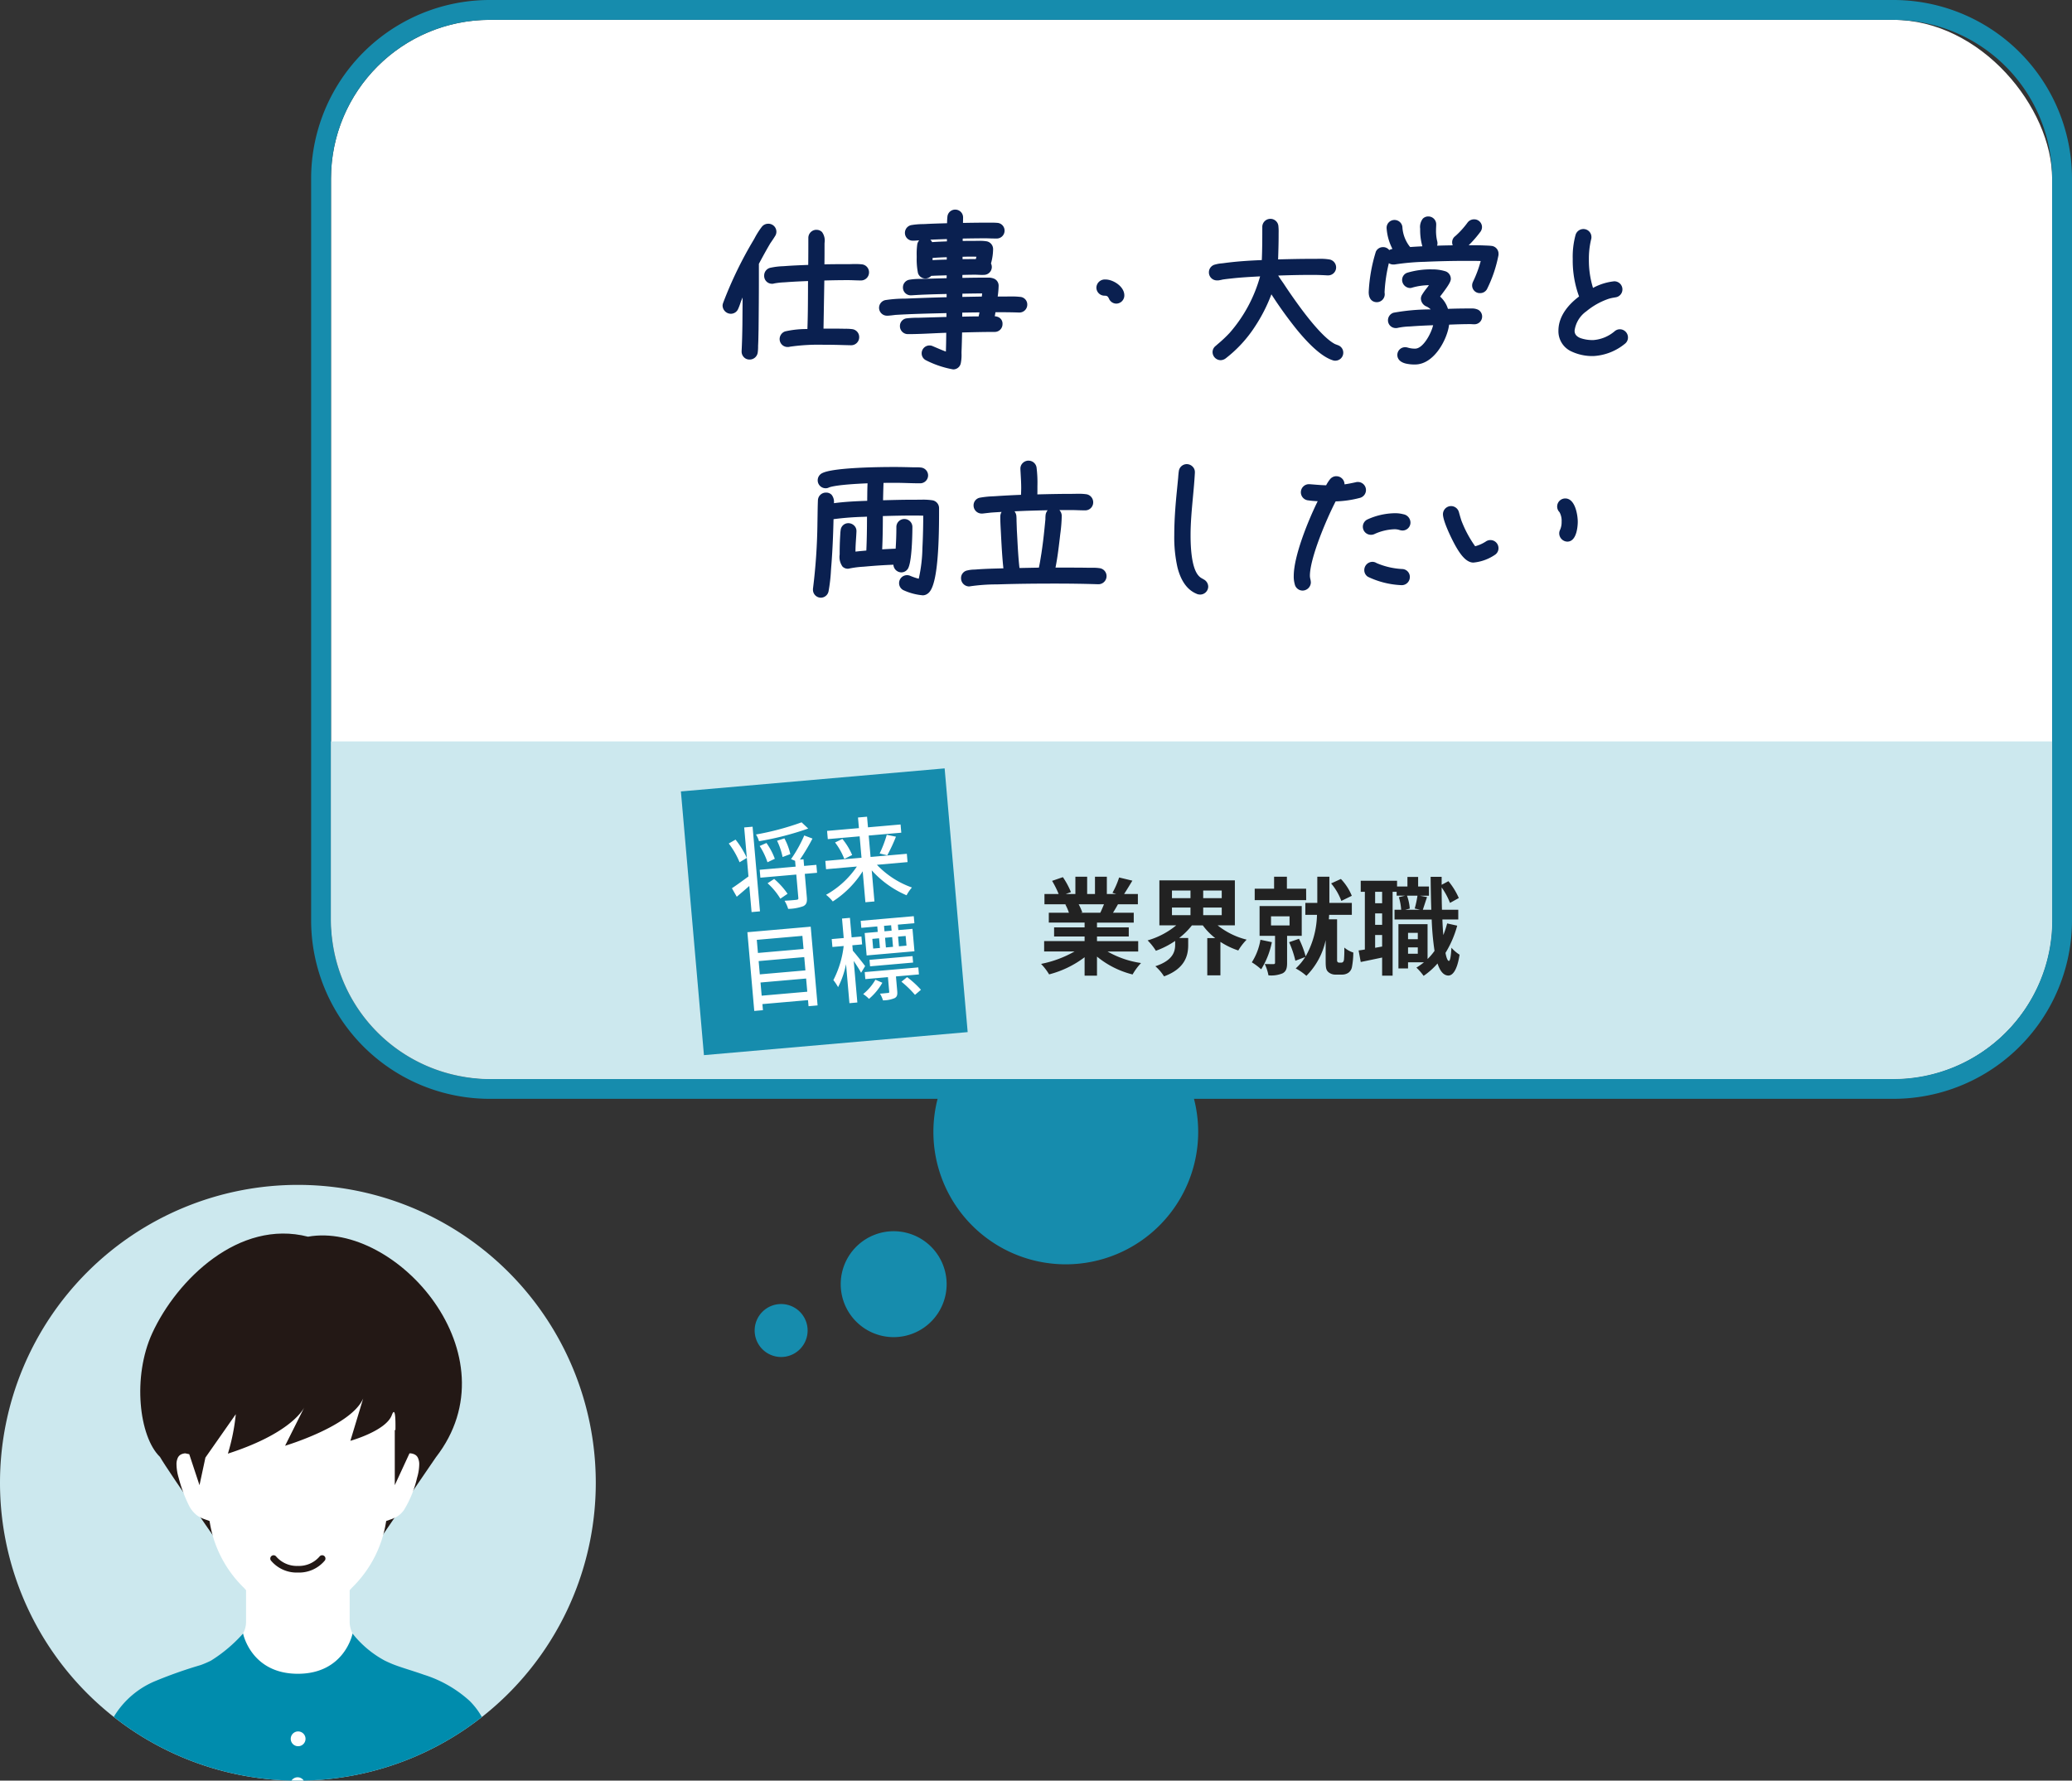
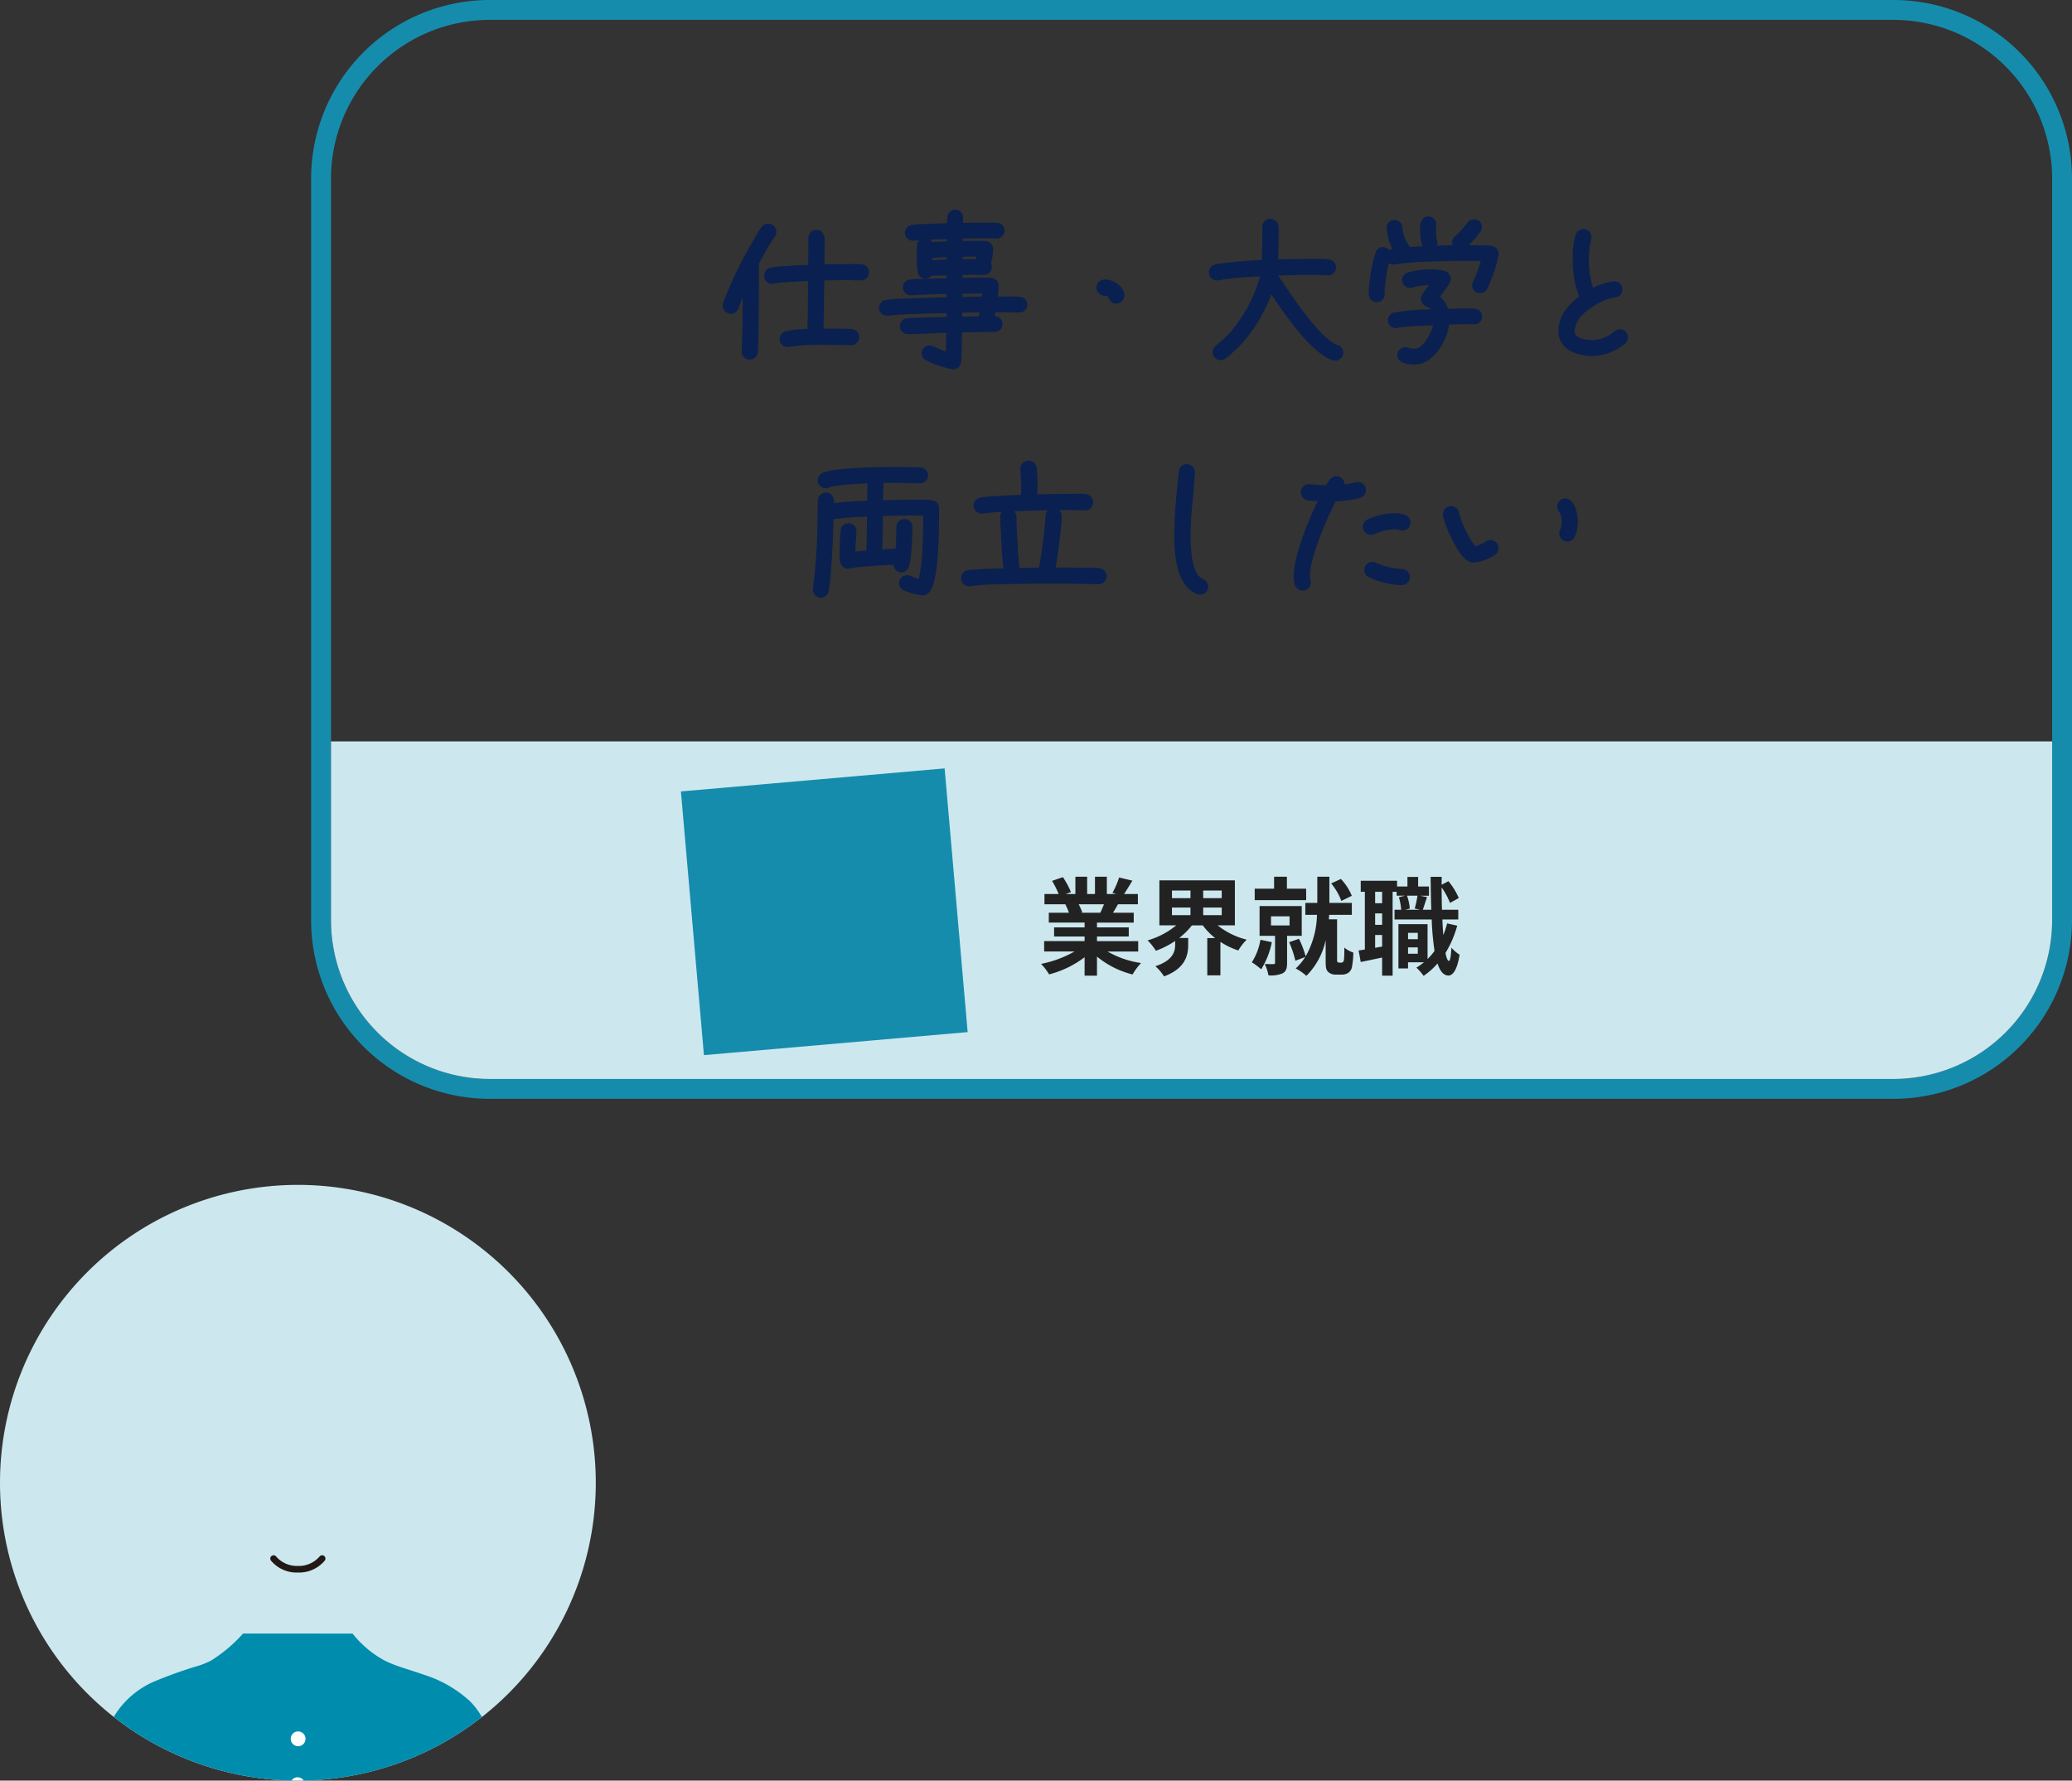
<svg xmlns="http://www.w3.org/2000/svg" width="313" height="268.998" viewBox="0 0 313 268.998">
  <rect x="0" y="0" width="313" height="268.998" fill="#333333" stroke="none" />
  <defs>
    <clipPath id="a">
      <path d="M45,0A45,45,0,1,0,90,45,45,45,0,0,0,45,0Z" fill="none" />
    </clipPath>
  </defs>
  <g transform="translate(-528 -1388)">
    <g transform="translate(528 1567)">
      <path d="M90,45A45,45,0,1,1,45,0,45,45,0,0,1,90,45" fill="#cce8ee" />
      <g clip-path="url(#a)">
        <path d="M64.625,50.746a18.49,18.49,0,0,0-6.931-3.967c-1.618-.576-3.143-1-4.383-1.469-.5-.185-1-.413-1.507-.655a15.632,15.632,0,0,1-4.871-4.086l-16.54-.01a22.249,22.249,0,0,1-4.856,4.1A15.186,15.186,0,0,1,24,45.32a67.413,67.413,0,0,0-6.819,2.4,13.2,13.2,0,0,0-6.171,5.185A12.6,12.6,0,0,0,9.429,59.4c0,.5.025,1.021.069,1.561a1.276,1.276,0,0,0,.194.227,6.863,6.863,0,0,0,1.318.936,27.643,27.643,0,0,0,5.717,2.3,78.38,78.38,0,0,0,21.942,2.781c11.6,0,20.231-1.923,25.069-3.855a15.876,15.876,0,0,0,3.479-1.8,2.783,2.783,0,0,0,.623-.585c.043-.541.067-1.061.067-1.557-.015-4.136-1.367-6.736-3.282-8.661" transform="translate(6.327 27.216)" fill="#008cad" />
        <path d="M27.353,53.556a1.117,1.117,0,1,0,1.118,1.118,1.118,1.118,0,0,0-1.118-1.118" transform="translate(17.604 35.938)" fill="#fff" />
        <path d="M27.4,49.411a1.117,1.117,0,1,0,1.118,1.118A1.118,1.118,0,0,0,27.4,49.411" transform="translate(17.635 33.156)" fill="#fff" />
      </g>
-       <path d="M38.017,4.875c-10.427-2.682-19.833,6.519-23.538,14.6-3,6.557-2,15.6,1.178,18.667,1.233,2.177,11.9,17.5,11.9,17.5H45.409L57.329,38.213c12-15.454-6-35.707-19.312-33.339" transform="translate(8.508 2.952)" fill="#231815" />
-       <path d="M52.4,28.235a1.041,1.041,0,0,0-.384-.413,1.662,1.662,0,0,0-.777-.222l-.094.01-2.217,4.8V24.072l.1.017c.033-1.8-.038-3.619-.551-2.253-.894,2.385-6.256,3.873-6.256,3.873l1.937-6.405c-1.788,4.171-11.8,7.15-11.8,7.15L35.237,20.7c-.46.832-2.749,4.109-11.518,6.946a31.012,31.012,0,0,0,1.193-5.959l-4.589,6.555-.894,4.171L17.88,27.73l-.61-.13a1.814,1.814,0,0,0-.47.1,1.1,1.1,0,0,0-.627.531,2.284,2.284,0,0,0-.217,1.093,7.352,7.352,0,0,0,.323,1.965,21.772,21.772,0,0,0,1.511,4.1,4.316,4.316,0,0,0,1.328,1.634,4.593,4.593,0,0,0,1.108.54l.717.256.134.752a17.763,17.763,0,0,0,5.047,9.331l.338.374V53.1a3.788,3.788,0,0,1-.45,1.719s1.2,6.083,8.275,6.083,8.263-6.073,8.263-6.073a3.875,3.875,0,0,1-.436-1.73V48.281l.336-.374A17.763,17.763,0,0,0,47.5,38.575l.132-.752.719-.256a4.594,4.594,0,0,0,1.108-.54,3.553,3.553,0,0,0,.872-.887,16.335,16.335,0,0,0,1.965-4.848,7.3,7.3,0,0,0,.324-1.965,2.275,2.275,0,0,0-.219-1.093" transform="translate(10.708 12.954)" fill="#fff" />
      <path d="M28.4,35.895a5.054,5.054,0,0,1-4.067-1.811.5.5,0,1,1,.8-.6A4.113,4.113,0,0,0,28.4,34.895a4.113,4.113,0,0,0,3.269-1.414.5.5,0,1,1,.8.6A5.054,5.054,0,0,1,28.4,35.895Z" transform="translate(16.596 22.669)" fill="#221815" />
    </g>
    <g transform="translate(372.802)">
-       <path d="M3248,6170a4,4,0,1,1,4,4A4,4,0,0,1,3248,6170Zm13-7a8,8,0,1,1,8,8A8,8,0,0,1,3261,6163Zm14-23a20,20,0,1,1,20,20A20,20,0,0,1,3275,6140Z" transform="translate(-2978.802 -4581)" fill="#168cad" />
      <g transform="translate(-53.802 -4)">
-         <rect width="260" height="160" rx="24" transform="translate(259 1395)" fill="#fff" />
        <path d="M24,0A24,24,0,0,0,0,24V136a24,24,0,0,0,24,24H236a24,24,0,0,0,24-24V24A24,24,0,0,0,236,0H24m0-3H236a26.98,26.98,0,0,1,27,27V136a26.98,26.98,0,0,1-27,27H24A26.98,26.98,0,0,1-3,136V24A26.98,26.98,0,0,1,24-3Z" transform="translate(259 1395)" fill="#168cad" />
        <path d="M0,0H260a0,0,0,0,1,0,0V27a24,24,0,0,1-24,24H24A24,24,0,0,1,0,27V0A0,0,0,0,1,0,0Z" transform="translate(259 1504)" fill="#cce8ee" />
      </g>
      <path d="M-49.224-11.808a.709.709,0,0,0-.672-.768,19.284,19.284,0,0,0-2.04-.024c-1.344,0-2.688,0-4.032.048.024-1.176.024-2.352.024-3.528,0-.624.168-1.7-.744-1.7a.723.723,0,0,0-.7.744c0,1.512,0,3.024-.024,4.536-1.32.048-2.64.1-3.936.192a12.653,12.653,0,0,0-2.136.24.7.7,0,0,0-.576.72.688.688,0,0,0,.7.72.3.3,0,0,0,.144-.024,13.67,13.67,0,0,1,1.992-.216c1.272-.1,2.52-.144,3.792-.192-.024,2.736,0,5.52-.12,8.256a20.018,20.018,0,0,0-3.648.336.742.742,0,0,0-.528.7.7.7,0,0,0,.72.7.528.528,0,0,0,.192-.024,33.735,33.735,0,0,1,5.88-.312c1.152,0,2.3.048,3.456.072h.048a.713.713,0,0,0,.72-.744.7.7,0,0,0-.648-.7,7.089,7.089,0,0,0-1.008-.048c-.816-.024-1.608-.024-2.424-.024h-1.32l.048-2.664.1-5.592c1.344-.048,2.712-.072,4.056-.072.672,0,1.32.048,1.968.048A.713.713,0,0,0-49.224-11.808ZM-63.216-18a.708.708,0,0,0-.744-.7.716.716,0,0,0-.576.288,13.245,13.245,0,0,0-1.152,1.848,59.806,59.806,0,0,0-4.608,9.5.7.7,0,0,0-.048.216A.764.764,0,0,0-69.6-6.1a.7.7,0,0,0,.672-.48c.192-.408.312-.864.48-1.272q.54-1.3,1.152-2.52l-.048,6.336c-.024,1.344-.048,2.712-.12,4.056V.1a.693.693,0,0,0,.648.72.726.726,0,0,0,.792-.648,6.116,6.116,0,0,0,.048-.936c.048-.84.048-1.68.072-2.5.024-2.448.048-4.92.048-7.368v-2.64c.576-1.08,1.176-2.184,1.8-3.24.24-.36.48-.7.7-1.056A.719.719,0,0,0-63.216-18Zm37.9,11.064a.658.658,0,0,0-.624-.72A22.821,22.821,0,0,0-28.512-7.7h-1.344c.072-.6.216-1.512.216-2.088,0-.888-.96-.768-1.536-.768-1.32,0-2.616.024-3.936.048v-1.44C-34.32-11.976-33.5-12-32.688-12c.432,0,.864.048,1.3.024a.7.7,0,0,0,.72-.672.734.734,0,0,0-.168-.48,7.89,7.89,0,0,0,.36-2.232.7.7,0,0,0-.624-.7,12.75,12.75,0,0,0-1.92-.048c-.7,0-1.368,0-2.064.024,0-.456.024-.912.024-1.368,1.32-.024,2.664-.048,3.984-.048.528,0,1.08.024,1.608.024a.693.693,0,0,0,.72-.648.677.677,0,0,0-.648-.72c-.528-.048-1.08-.024-1.608-.024-1.344,0-2.688.024-4.032.048,0-.432.024-.864.024-1.3a.677.677,0,0,0-.648-.72.677.677,0,0,0-.72.648,13.489,13.489,0,0,0-.048,1.392c-1.272.048-2.544.072-3.816.144a13.248,13.248,0,0,0-1.944.144.694.694,0,0,0-.6.672.676.676,0,0,0,.672.7h.1c.432,0,.888-.072,1.32-.1,1.416-.072,2.832-.12,4.248-.168v1.344c-1.032.048-2.088.072-3.12.168a.676.676,0,0,0-.672-.7.684.684,0,0,0-.7.624,12.527,12.527,0,0,0-.072,1.9,10.649,10.649,0,0,0,.168,2.16.67.67,0,0,0,.648.48.7.7,0,0,0,.6-.384c1.032-.072,2.088-.072,3.12-.12,0,.48-.024.96-.024,1.44l-4.008.12a13.871,13.871,0,0,0-1.992.12.674.674,0,0,0-.6.672.676.676,0,0,0,.672.7h.072c.768-.048,1.56-.1,2.328-.12,1.176-.048,2.352-.072,3.528-.1v1.488c-2.184.048-4.368.12-6.528.216a21.868,21.868,0,0,0-3.1.216A.692.692,0,0,0-46.7-6.5a.7.7,0,0,0,.7.7h.1c.384-.024.744-.072,1.128-.12,2.736-.168,5.5-.216,8.256-.288v1.584l-4.176.12c-.72.024-1.512,0-2.232.1a.662.662,0,0,0-.624.672.7.7,0,0,0,.672.72h.072c2.088,0,4.176-.168,6.264-.216-.024,1.344-.024,2.688-.1,4.032A25.077,25.077,0,0,1-39.288-.24a.639.639,0,0,0-.288-.072.692.692,0,0,0-.7.672.667.667,0,0,0,.384.624A14.736,14.736,0,0,0-36.024,2.3a.653.653,0,0,0,.672-.552,6.947,6.947,0,0,0,.1-1.584c.048-1.152.072-2.28.1-3.432,1.8-.048,3.624-.1,5.424-.1a.676.676,0,0,0,.672-.7c0-.768-.768-.672-1.3-.672.144-.528.216-1.08.312-1.608,1.32,0,2.664,0,3.984.048h.048A.687.687,0,0,0-25.32-6.936ZM-31.9-14.712a6.484,6.484,0,0,1-.336,1.344c-.96,0-1.9,0-2.856.024v-1.368c.48,0,.936-.024,1.416-.024h.624C-32.664-14.736-32.28-14.712-31.9-14.712ZM-36.48-13.3c-1.056.024-2.088.048-3.144.12V-14.5c1.032-.1,2.088-.144,3.144-.168Zm5.4,4.128c-.048.48-.1.984-.168,1.464l-3.888.072c0-.5.024-.984.024-1.488C-33.768-9.144-32.424-9.168-31.08-9.168Zm-.36,2.856c-.1.528-.192,1.08-.336,1.608-1.128,0-2.256.024-3.384.048.024-.528.024-1.08.024-1.608C-33.912-6.288-32.664-6.312-31.44-6.312Zm20.784-2.064c0-1.008-1.416-1.9-2.328-1.9-.456,0-.888.216-.888.744a.717.717,0,0,0,.72.7c1.344,0,.888,1.2,1.8,1.2A.739.739,0,0,0-10.656-8.376ZM22.416.288a.7.7,0,0,0-.528-.7A3.828,3.828,0,0,1,21.24-.7c-1.7-.984-3.84-3.72-5.016-5.28-.936-1.272-1.848-2.568-2.712-3.888A14.573,14.573,0,0,1,12.456-11.5l-.048-.1c0-.1.024-.168.024-.264,1.92-.072,3.864-.12,5.784-.12q1.152,0,2.3.072h.1a.7.7,0,0,0,.72-.7.728.728,0,0,0-.648-.72,19.192,19.192,0,0,0-2.64-.072c-1.824,0-3.672.048-5.5.1.048-1.392.1-2.784.1-4.176a11.251,11.251,0,0,0-.024-1.272.707.707,0,0,0-.744-.7.723.723,0,0,0-.7.744c0,1.824,0,3.648-.1,5.472a59.743,59.743,0,0,0-6.192.48,6.587,6.587,0,0,0-1.2.192.7.7,0,0,0-.576.7.707.707,0,0,0,.72.72h.144a5.307,5.307,0,0,0,.6-.12c.456-.072.888-.12,1.344-.168,1.656-.192,3.36-.264,5.04-.36A21.539,21.539,0,0,1,6.12-2.376,24.653,24.653,0,0,1,3.96-.36a.7.7,0,0,0-.288.552.738.738,0,0,0,.72.72A.818.818,0,0,0,4.848.744a21.758,21.758,0,0,0,7.08-10.416c1.9,3,6.384,9.672,9.6,10.632A.408.408,0,0,0,21.7.984.7.7,0,0,0,22.416.288ZM43.368-18.7a.676.676,0,0,0-.7-.672.718.718,0,0,0-.6.312,13.388,13.388,0,0,1-1.92,2.112.642.642,0,0,0-.288.552.7.7,0,0,0,.7.7.774.774,0,0,0,.432-.144,16.8,16.8,0,0,0,2.256-2.472A.725.725,0,0,0,43.368-18.7Zm-7.344,3.1a.653.653,0,0,0,.624-.648,1.031,1.031,0,0,0-.048-.288,7.509,7.509,0,0,1-.168-1.8c0-.264.024-.528.024-.768a.692.692,0,0,0-.672-.7c-.816,0-.744.912-.744,1.464a8.258,8.258,0,0,0,.288,2.328A.662.662,0,0,0,36.024-15.6Zm-.336.264c-.96.048-1.92.1-2.856.168l-.192-.216a5.717,5.717,0,0,1-1.272-3.168.7.7,0,0,0-.672-.72.687.687,0,0,0-.72.744A8,8,0,0,0,31.152-15c-.528.048-1.368.072-1.368.792a.676.676,0,0,0,.7.672h.12a36.951,36.951,0,0,1,4.584-.408q3.2-.144,6.408-.144c.912,0,1.824,0,2.736.048a19.259,19.259,0,0,1-1.344,3.792.89.89,0,0,0-.1.36.662.662,0,0,0,.7.672.684.684,0,0,0,.6-.336,19.42,19.42,0,0,0,1.68-4.992v-.12a.684.684,0,0,0-.624-.7c-.408-.048-.84-.048-1.248-.072-.864-.024-1.752-.024-2.616-.024-1.68,0-3.384.024-5.064.1Zm7.7,10.2c0-.912-.96-.768-1.584-.768q-1.728,0-3.456.072a3.668,3.668,0,0,0-1.512-2.28c.336-.456,1.824-2.3,1.824-2.76a.7.7,0,0,0-.456-.672,6,6,0,0,0-1.968-.264,12.068,12.068,0,0,0-3.48.48.671.671,0,0,0-.456.624.734.734,0,0,0,.7.72.7.7,0,0,0,.216-.048,10.4,10.4,0,0,1,3-.384,5.017,5.017,0,0,1,.6.024l-.624.864c-.312.432-.672.84-.936,1.3a.647.647,0,0,0-.12.36c0,.888,1.32.576,1.824,2.088a43.9,43.9,0,0,0-6.288.5.7.7,0,0,0-.5.672.676.676,0,0,0,.7.672.528.528,0,0,0,.192-.024,12.936,12.936,0,0,1,2.16-.24c1.272-.1,2.568-.144,3.864-.192l-.072.48C36.744-2.568,35.4.168,33.768.168A4.188,4.188,0,0,1,32.544,0a1.021,1.021,0,0,0-.264-.048.676.676,0,0,0-.7.672c0,.888,1.56.936,2.184.936,2.4,0,4.176-3.168,4.584-5.208.048-.264.1-.528.12-.792,1.2-.048,2.4-.1,3.6-.1.216,0,.432.024.648.024A.662.662,0,0,0,43.392-5.136ZM29.616-14.5a.656.656,0,0,0-.672-.672.683.683,0,0,0-.648.408,23.963,23.963,0,0,0-1.032,5.88c0,.48.12,1.032.72,1.032a.7.7,0,0,0,.7-.7c0-.1-.024-.216-.024-.312a22.516,22.516,0,0,1,.912-5.352A1.2,1.2,0,0,0,29.616-14.5ZM65.424-2.04a.738.738,0,0,0-.72-.72.714.714,0,0,0-.48.192,6.147,6.147,0,0,1-3.5,1.44c-1.272,0-3.36-.24-3.36-1.92,0-2.448,3.384-4.608,5.472-5.28a7.846,7.846,0,0,1,1.08-.24.718.718,0,0,0,.672-.744.723.723,0,0,0-.744-.7,9.145,9.145,0,0,0-3.456,1.2,13.148,13.148,0,0,1-.864-5.016,12.967,12.967,0,0,1,.36-3.168.528.528,0,0,0,.024-.192.707.707,0,0,0-.72-.72.742.742,0,0,0-.7.528,12.19,12.19,0,0,0-.408,3.5A14.64,14.64,0,0,0,59.16-8.04c-1.632,1.128-3.24,2.88-3.24,4.992,0,2.616,2.64,3.336,4.8,3.336a7.8,7.8,0,0,0,4.464-1.776A.7.7,0,0,0,65.424-2.04ZM-38.64,23.76a.7.7,0,0,0-.624-.7,19.651,19.651,0,0,0-2.664-.072c-1.728,0-3.456.048-5.184.1.024-1.176.048-2.328.1-3.5v-.12c.744-.024,1.512-.024,2.28-.024,1.224,0,2.472.072,3.7.072a.7.7,0,0,0,.744-.672.7.7,0,0,0-.672-.72A8.851,8.851,0,0,0-42.1,18.1c-.96-.024-1.9-.048-2.856-.048-1.968,0-9,.072-10.584.864a.7.7,0,0,0-.432.648.7.7,0,0,0,.7.7.57.57,0,0,0,.288-.072c1.128-.48,5.256-.648,6.576-.7-.1,1.2-.072,2.448-.1,3.648a51.282,51.282,0,0,0-6.048.456c0-.576.24-1.68-.672-1.68a.713.713,0,0,0-.72.672c-.048,1.128-.048,2.28-.072,3.408A87.24,87.24,0,0,1-56.688,36v.1a.7.7,0,0,0,.7.7.694.694,0,0,0,.672-.6,33.553,33.553,0,0,0,.408-3.84c.192-2.448.288-4.9.336-7.344a50.528,50.528,0,0,1,6.048-.48v.336c0,1.92-.024,3.84-.12,5.76-.864.1-1.752.144-2.616.288v-.336c-.024-1.1.1-2.184.144-3.288V27.24a.7.7,0,0,0-.72-.7.662.662,0,0,0-.672.624c-.048.288-.048.6-.072.888-.048.84-.072,1.68-.072,2.5,0,.6-.144,1.872.744,1.872.048,0,.072-.024.12-.024a18.3,18.3,0,0,1,2.568-.312c1.584-.144,3.168-.24,4.776-.288a1.549,1.549,0,0,0-.1.456.717.717,0,0,0,.7.72.692.692,0,0,0,.648-.48c.432-1.08.528-4.56.528-5.88a.7.7,0,0,0-.7-.7.7.7,0,0,0-.72.7c0,1.248-.048,2.52-.144,3.768q-1.512.036-3.024.144c.1-2.016.12-4.032.12-6.048,1.608-.048,3.24-.1,4.848-.1.744,0,1.512,0,2.256.048,0,1.92-.048,8.808-.864,10.584a9.5,9.5,0,0,1-1.776-.552.664.664,0,0,0-.312-.072.7.7,0,0,0-.7.7.692.692,0,0,0,.384.624,8.575,8.575,0,0,0,2.688.72.719.719,0,0,0,.432-.144C-38.52,35.256-38.64,25.32-38.64,23.76Zm23.28-.864a.732.732,0,0,0-.648-.744A15.168,15.168,0,0,0-18.1,22.1c-1.944,0-3.864.048-5.784.1a5.706,5.706,0,0,0,.1-1.464,20.772,20.772,0,0,0-.12-3,.728.728,0,0,0-.72-.648.707.707,0,0,0-.72.72v.072c.048.936.12,1.9.12,2.832,0,.384-.024.768-.024,1.152a.625.625,0,0,0,.1.36c-1.464.048-2.928.12-4.368.216a18.266,18.266,0,0,0-2.3.216.68.68,0,0,0-.6.7.717.717,0,0,0,.7.72h.12l1.272-.144c1.776-.12,3.576-.192,5.328-.264,2.256-.072,4.488-.12,6.72-.12.72,0,1.464.048,2.208.048A.7.7,0,0,0-15.36,22.9Zm2.016,11.184a.723.723,0,0,0-.672-.768,11.181,11.181,0,0,0-1.56-.048c-1.1-.024-2.208-.024-3.312-.024h-2.28a50.612,50.612,0,0,0,.768-5.016,30.4,30.4,0,0,0,.288-3.288.723.723,0,0,0-.7-.744.7.7,0,0,0-.744.672,5.016,5.016,0,0,0-.024.6l-.12,1.32c-.144,1.44-.264,2.448-.48,3.888-.144.864-.264,1.728-.48,2.568l-3.768.072c-.264-2.04-.336-4.152-.456-6.216l-.048-1.416a6.745,6.745,0,0,0-.024-.7.723.723,0,0,0-.744-.7.694.694,0,0,0-.7.744c0,1.08.072,1.9.12,2.976.1,1.776.192,3.552.408,5.328-1.56.048-3.144.072-4.7.192a6.048,6.048,0,0,0-1.152.12.68.68,0,0,0-.6.7.739.739,0,0,0,.7.744c.048,0,.072-.024.12-.024a36.738,36.738,0,0,1,4.9-.312c2.664-.072,5.328-.1,8.016-.1,2.16,0,4.32.024,6.48.1h.048A.73.73,0,0,0-13.344,34.08Zm15.36,1.536a.761.761,0,0,0-.456-.672,3.127,3.127,0,0,1-.744-.5c-1.368-1.392-1.464-4.752-1.464-6.6,0-3.144.48-6.288.648-9.432v-.072a.722.722,0,0,0-.72-.72.725.725,0,0,0-.72.648c-.048.336-.072.7-.1,1.032l-.192,1.992c-.216,2.16-.384,4.344-.384,6.552,0,2.616.216,7.3,3.12,8.424a1.2,1.2,0,0,0,.288.048A.717.717,0,0,0,2.016,35.616Zm30.552-9.672c0-.864-1.3-.912-1.92-.912a9.778,9.778,0,0,0-3.864.888.72.72,0,0,0,.336,1.368.664.664,0,0,0,.312-.072,8.435,8.435,0,0,1,3.24-.768,2.9,2.9,0,0,1,.912.144,1.2,1.2,0,0,0,.288.048A.7.7,0,0,0,32.568,25.944Zm-.1,8.256a.694.694,0,0,0-.7-.744,11.282,11.282,0,0,1-4.08-.96.664.664,0,0,0-.384-.12.749.749,0,0,0-.72.768.674.674,0,0,0,.336.576,12.5,12.5,0,0,0,4.8,1.176A.723.723,0,0,0,32.472,34.2ZM25.848,21.024a.707.707,0,0,0-.72-.72.528.528,0,0,0-.192.024,15.748,15.748,0,0,1-2.592.408.78.78,0,0,0,.264-.6.717.717,0,0,0-.72-.7.73.73,0,0,0-.576.264,8.588,8.588,0,0,0-.7,1.1c-.936,0-1.872-.1-2.808-.168h-.1a.688.688,0,0,0-.7.72.7.7,0,0,0,.624.72c.72.12,1.488.12,2.208.168-1.512,2.9-3.912,8.664-3.912,11.76,0,.576.048,1.7.84,1.7a.76.76,0,0,0,.744-.72c0-.264-.144-.6-.144-1.008,0-2.88,2.688-9.12,4.08-11.736a15.958,15.958,0,0,0,3.864-.528A.72.72,0,0,0,25.848,21.024Zm31.992,4.8c0-.768-.312-3.024-1.392-3.024a.717.717,0,0,0-.72.7.706.706,0,0,0,.216.528,3.061,3.061,0,0,1,.456,1.8,3.291,3.291,0,0,1-.288,1.44.664.664,0,0,0-.072.312.76.76,0,0,0,.72.744C57.672,28.32,57.84,26.472,57.84,25.824ZM45.864,29.808a.72.72,0,0,0-1.152-.576,5.366,5.366,0,0,1-2.04.816c-.768-.6-2.016-3.288-2.376-4.224-.144-.432-.264-.864-.384-1.3a.728.728,0,0,0-1.44.144,15.665,15.665,0,0,0,1.68,4.272c.408.744,1.392,2.544,2.424,2.544a6.514,6.514,0,0,0,3-1.1A.684.684,0,0,0,45.864,29.808Z" transform="translate(335.198 1441)" fill="#0a2050" />
      <path d="M-35.664-21.332a1.173,1.173,0,0,1,1.148,1.22c0,.223-.006.446-.012.662q0,.062,0,.125c1.161-.02,2.35-.039,3.524-.039l.392,0c.137,0,.274,0,.412,0,.343,0,.605.01.849.032h.013a1.173,1.173,0,0,1,1.09,1.217,1.187,1.187,0,0,1-1.22,1.148c-.27,0-.547-.006-.815-.012S-30.822-17-31.08-17c-1.167,0-2.381.019-3.491.039q0,.1-.005.206,0,.078,0,.157c.518-.01,1.026-.01,1.556-.01.15,0,.3,0,.464-.006s.335-.006.505-.006a6.44,6.44,0,0,1,1.03.066l.019,0A1.2,1.2,0,0,1-29.98-15.36,8.315,8.315,0,0,1-30.3-13.2a1.259,1.259,0,0,1,.125.554,1.194,1.194,0,0,1-1.189,1.171c-.094.005-.188.008-.29.008-.184,0-.365-.008-.541-.016s-.335-.015-.5-.015c-.655,0-1.313.016-1.924.033v.446c1.163-.021,2.279-.039,3.436-.039l.177,0c.074,0,.151,0,.23,0a2.229,2.229,0,0,1,.986.176,1.154,1.154,0,0,1,.644,1.1A13.585,13.585,0,0,1-29.287-8.2h.775c.189,0,.389,0,.6-.006s.459-.006.692-.006a10.806,10.806,0,0,1,1.337.064A1.148,1.148,0,0,1-24.82-6.936a1.185,1.185,0,0,1-1.159,1.149h-.1c-1.17-.043-2.372-.047-3.545-.048l0,.013c-.033.2-.067.4-.106.6a1.584,1.584,0,0,1,.593.152,1.072,1.072,0,0,1,.578,1.014,1.172,1.172,0,0,1-1.172,1.2c-1.654,0-3.317.04-4.934.083-.02.959-.044,1.946-.086,2.955,0,.066,0,.135,0,.2a6.2,6.2,0,0,1-.11,1.483,1.154,1.154,0,0,1-1.159.939,14.686,14.686,0,0,1-4.1-1.378A1.16,1.16,0,0,1-40.772.36a1.186,1.186,0,0,1,1.2-1.172,1.132,1.132,0,0,1,.494.116c.193.081.388.164.577.245.454.195.918.394,1.387.563.03-.787.04-1.579.051-2.351q0-.244.007-.487c-.7.022-1.4.055-2.078.087-1.2.056-2.448.115-3.677.115h-.072a1.2,1.2,0,0,1-1.172-1.22A1.158,1.158,0,0,1-43-4.912,14.1,14.1,0,0,1-41.348-5c.218,0,.425-.006.627-.013l3.693-.106V-5.7l-.862.021c-2.252.055-4.58.113-6.847.252l-.1.012c-.351.044-.683.086-1.044.108h-.127a1.2,1.2,0,0,1-1.2-1.2,1.2,1.2,0,0,1,.971-1.161,19.428,19.428,0,0,1,2.915-.219l.267-.007C-41.065-7.98-39.034-8.049-37-8.1v-.489c-.993.021-2.009.044-3.008.085-.751.023-1.525.07-2.317.119h-.09a1.179,1.179,0,0,1-1.185-1.2,1.171,1.171,0,0,1,1-1.162,9.525,9.525,0,0,1,1.583-.117c.171,0,.333-.006.487-.012L-37-10.973q0-.125.006-.247,0-.093,0-.187c-.245.008-.489.015-.729.022-.531.015-1.078.03-1.611.061a1.212,1.212,0,0,1-.872.4,1.173,1.173,0,0,1-1.121-.818,10.582,10.582,0,0,1-.195-2.322c0-.1,0-.2,0-.3a10.539,10.539,0,0,1,.079-1.671,1.239,1.239,0,0,1,.3-.661l-.038,0c-.276.027-.562.055-.847.055h-.1a1.172,1.172,0,0,1-1.172-1.2,1.194,1.194,0,0,1,1-1.161l.01,0a10.73,10.73,0,0,1,1.686-.141l.329-.011c.853-.048,1.716-.075,2.552-.1l.79-.025c0-.319.015-.642.049-.962v-.006A1.173,1.173,0,0,1-35.664-21.332Zm.124,3.025v-.509c0-.223.006-.446.012-.662s.012-.425.012-.634c0,0-.006-.22-.148-.22s-.2.031-.223.2a13.12,13.12,0,0,0-.045,1.336v.481l-.481.018c-.426.016-.857.03-1.275.043-.831.026-1.69.053-2.531.1h-.009l-.34.011a10.053,10.053,0,0,0-1.522.123c-.093.021-.2.069-.2.182a.18.18,0,0,0,.172.2h.1c.237,0,.486-.024.75-.05.177-.017.361-.035.542-.045,1.423-.072,2.864-.121,4.259-.168l.517-.018v2.339l-.477.022c-.264.012-.53.023-.8.034-.759.031-1.545.062-2.3.133l-.546.051v-.549a.18.18,0,0,0-.172-.2c-.043,0-.175,0-.2.19l0,.013a9.621,9.621,0,0,0-.067,1.512c0,.1,0,.206,0,.3a10.28,10.28,0,0,0,.139,1.994l0,.008a.17.17,0,0,0,.174.138.221.221,0,0,0,.143-.087l.122-.275.3-.021c.629-.044,1.27-.062,1.891-.079.409-.011.832-.023,1.241-.042l.523-.024v.524c0,.246-.006.493-.012.732s-.012.474-.012.708V-10l-4.493.135c-.16.006-.327.009-.5.012a8.673,8.673,0,0,0-1.409.1c-.194.039-.194.131-.194.181,0,.092.072.2.136.2h.093c.8-.05,1.572-.1,2.328-.12,1.176-.048,2.375-.072,3.533-.1l.51-.01v2.487l-.489.011c-2.186.048-4.378.121-6.517.216h-.008l-.274.008a19.341,19.341,0,0,0-2.73.2c-.044.01-.183.05-.183.184a.2.2,0,0,0,.2.2h.08c.324-.021.636-.06.966-.1l.147-.017c2.291-.141,4.634-.2,6.9-.254l1.374-.035.513-.013v2.583l-4.662.134c-.21.007-.431.01-.645.013a13.371,13.371,0,0,0-1.536.079c-.19.025-.19.124-.19.176,0,.106.069.22.172.22h.072c1.206,0,2.439-.058,3.631-.114.858-.04,1.746-.082,2.622-.1l.521-.012-.009.521q-.009.5-.015,1.006c-.013,1-.027,2.026-.082,3.044l-.034.629-.6-.175A18.25,18.25,0,0,1-38.9.468C-39.09.387-39.288.3-39.48.222l-.031-.014a.152.152,0,0,0-.064-.019.2.2,0,0,0-.2.172.171.171,0,0,0,.108.177l.018.009A14.63,14.63,0,0,0-36.024,1.8c.1,0,.155-.025.183-.157l0-.017A5.465,5.465,0,0,0-35.755.388c0-.075,0-.149,0-.22V.147c.049-1.171.073-2.315.1-3.422l.01-.477.477-.013c1.773-.047,3.607-.1,5.437-.1a.18.18,0,0,0,.172-.2.246.246,0,0,0-.017-.115c-.01-.009-.082-.061-.441-.061-.117,0-.232,0-.338,0h-.655l.172-.632c.1-.362.164-.751.227-1.128.025-.147.049-.293.075-.438l.075-.411h.417c1.311,0,2.667,0,3.993.048h.075c.057,0,.16-.088.16-.149,0-.183-.056-.209-.182-.223a10.486,10.486,0,0,0-1.217-.057c-.227,0-.456,0-.679.006s-.419.006-.614.006H-30.42l.067-.56c.017-.143.038-.3.061-.474a14.2,14.2,0,0,0,.152-1.554c0-.159,0-.273-.629-.273l-.21,0-.2,0c-1.292,0-2.538.023-3.857.047l-.579.011v-2.434l.485-.015c.746-.023,1.592-.048,2.439-.048.184,0,.365.008.541.016s.335.015.5.015c.084,0,.159,0,.231-.006.055,0,.248-.027.248-.173a.232.232,0,0,0-.052-.16l-.174-.209.081-.26a7.367,7.367,0,0,0,.338-2.084c0-.052,0-.158-.213-.2a5.562,5.562,0,0,0-.862-.052c-.161,0-.326,0-.487.006s-.324.006-.482.006c-.7,0-1.359,0-2.047.024l-.517.018v-.518c0-.235.006-.47.012-.7s.012-.449.012-.671v-.491l.491-.009c1.24-.023,2.645-.048,3.993-.048.27,0,.547.006.815.012s.534.012.793.012c.1,0,.22-.066.22-.148,0-.133-.03-.2-.2-.223-.211-.019-.443-.027-.751-.027-.134,0-.268,0-.4,0l-.4,0c-1.34,0-2.7.024-4.023.048Zm-1.416,1.772v-.348c-.829.028-1.672.058-2.513.094a1.171,1.171,0,0,1,.274.367c.644-.049,1.293-.075,1.926-.1ZM35.784-20.3a1.186,1.186,0,0,1,1.172,1.2c0,.129-.006.261-.012.389s-.012.255-.012.379a6.743,6.743,0,0,0,.145,1.649l.018.066a1.362,1.362,0,0,1,.054.373,1.116,1.116,0,0,1-.061.358c.747-.025,1.531-.043,2.364-.054a1.19,1.19,0,0,1-.087-.448,1.139,1.139,0,0,1,.476-.943,12.957,12.957,0,0,0,1.824-2.009l.009-.012a1.214,1.214,0,0,1,1-.512,1.172,1.172,0,0,1,1.2,1.172,1.222,1.222,0,0,1-.191.641,17.044,17.044,0,0,1-1.819,2.1c.713,0,1.438,0,2.148.024h.015c.133.008.267.013.409.018.284.011.578.022.868.056h.008a1.184,1.184,0,0,1,1.058,1.192v.165l-.008.044A19.844,19.844,0,0,1,44.616-9.3a1.18,1.18,0,0,1-1.032.583,1.158,1.158,0,0,1-1.2-1.172,1.252,1.252,0,0,1,.115-.505l.032-.075a17.741,17.741,0,0,0,1.149-3.1c-.7-.022-1.405-.022-2.093-.022-2.119,0-4.267.048-6.386.143l-.051,0a36.167,36.167,0,0,0-4.469.4l-.043.007H30.48a1.22,1.22,0,0,1-.678-.2,23.278,23.278,0,0,0-.646,4.381c0,.02,0,.065.009.1a1.89,1.89,0,0,1,.015.211,1.2,1.2,0,0,1-1.2,1.2c-.286,0-1.22-.11-1.22-1.532a24.312,24.312,0,0,1,1.073-6.079l0-.008a1.18,1.18,0,0,1,1.1-.7,1.164,1.164,0,0,1,.927.447,1.482,1.482,0,0,1,.154-.076,2,2,0,0,1,.331-.1,7.968,7.968,0,0,1-.88-3.127,1.179,1.179,0,0,1,1.22-1.244,1.194,1.194,0,0,1,1.171,1.189,5.31,5.31,0,0,0,1.09,2.813l.03.025.054.06c.6-.044,1.222-.079,1.834-.11l0,0a8.988,8.988,0,0,1-.333-2.536c0-.039,0-.079,0-.121a2.059,2.059,0,0,1,.4-1.516A1.15,1.15,0,0,1,35.784-20.3Zm.335,3.9a7.727,7.727,0,0,1-.187-1.937c0-.147.007-.288.013-.425.006-.122.011-.237.011-.343a.2.2,0,0,0-.172-.2.225.225,0,0,0-.136.032c-.115.116-.111.58-.109.8,0,.045,0,.088,0,.13a8.1,8.1,0,0,0,.24,2.114l.005.011c.032.072.049.111.239.111.092,0,.124-.136.124-.148a.418.418,0,0,0-.022-.122Zm4.441.2a.325.325,0,0,0,.122-.036l.01-.008a16.945,16.945,0,0,0,2.127-2.329.238.238,0,0,0,.049-.127.18.18,0,0,0-.2-.172.219.219,0,0,0-.2.107,13.919,13.919,0,0,1-2,2.2l-.022.017c-.088.066-.088.095-.088.152A.2.2,0,0,0,40.56-16.2Zm-8.27,1.171a6.218,6.218,0,0,1-1.421-3.5c0-.055-.027-.248-.173-.248-.082,0-.22,0-.22.244a7.51,7.51,0,0,0,1.1,3.259l.443.693L31.2-14.5l-.1.009a2.524,2.524,0,0,0-.679.118c-.13.055-.13.095-.13.167a.18.18,0,0,0,.2.172h.077a37.266,37.266,0,0,1,4.55-.4l.053,0c2.135-.1,4.3-.145,6.432-.145.9,0,1.837,0,2.762.049l.609.032-.15.591a19.717,19.717,0,0,1-1.372,3.873l-.012.03a.352.352,0,0,0-.04.125c0,.15.123.172.2.172a.189.189,0,0,0,.163-.079l.01-.017a18.907,18.907,0,0,0,1.607-4.778v-.074c0-.043,0-.174-.187-.2-.249-.029-.522-.039-.785-.05-.139-.005-.282-.011-.422-.019-.855-.024-1.739-.024-2.594-.024-1.893,0-3.543.031-5.043.1l-.623.024c-.94.047-1.911.1-2.84.167l-.247.019Zm-3.2.671a.782.782,0,0,0,.027-.142.158.158,0,0,0-.172-.172.185.185,0,0,0-.191.112,23.745,23.745,0,0,0-.989,5.676,1.012,1.012,0,0,0,.077.462c.022.042.037.07.143.07a.2.2,0,0,0,.2-.2c0-.02,0-.065-.009-.1a1.89,1.89,0,0,1-.015-.211A23.21,23.21,0,0,1,29.089-14.354ZM11.88-19.94A1.205,1.205,0,0,1,13.121-18.8a7.9,7.9,0,0,1,.03,1.025c0,.1,0,.2,0,.3,0,1.221-.037,2.456-.078,3.662,1.631-.042,3.306-.082,4.978-.082.12,0,.271,0,.44,0,.221,0,.471-.006.728-.006a8.626,8.626,0,0,1,1.574.092A1.222,1.222,0,0,1,21.836-12.6,1.2,1.2,0,0,1,20.6-11.4h-.114c-.754-.047-1.519-.071-2.273-.071-1.558,0-3.241.032-5.125.1.172.289.372.573.567.85.088.125.179.255.267.383l.005.008c.8,1.225,1.684,2.489,2.7,3.864.774,1.027,3.12,4.137,4.864,5.145l.027.017a1.554,1.554,0,0,0,.328.15c.075.028.152.056.234.092A1.183,1.183,0,0,1,22.916.288a1.2,1.2,0,0,1-1.22,1.2.885.885,0,0,1-.318-.047C19.887.989,18.026-.6,15.845-3.275a62.663,62.663,0,0,1-3.785-5.263A24.436,24.436,0,0,1,9.57-3.656a19.362,19.362,0,0,1-4.421,4.8l-.024.017a1.3,1.3,0,0,1-.733.252A1.236,1.236,0,0,1,3.172.192a1.184,1.184,0,0,1,.461-.93l.319-.278a20.219,20.219,0,0,0,1.8-1.695,21.752,21.752,0,0,0,4.6-8.538l-.223.012c-1.371.075-2.788.152-4.146.31H5.98c-.429.045-.851.092-1.3.161a5.586,5.586,0,0,1-.637.126l-.031,0H3.84a1.207,1.207,0,0,1-1.22-1.22,1.2,1.2,0,0,1,.928-1.174,5.042,5.042,0,0,1,1.021-.181c.09-.01.177-.019.262-.029,2.061-.287,4.127-.4,5.78-.467.073-1.664.073-3.352.073-4.989A1.222,1.222,0,0,1,11.88-19.94Zm.154,7.158.018-.531c.047-1.364.1-2.775.1-4.159,0-.1,0-.209,0-.316a7.175,7.175,0,0,0-.024-.9c-.026-.236-.123-.254-.247-.254s-.2.142-.2.244c0,1.8,0,3.661-.1,5.5l-.024.457-.458.016a60.286,60.286,0,0,0-6.14.476H4.958c-.091.011-.186.022-.283.032a4.218,4.218,0,0,0-.821.138l-.021.006c-.213.061-.213.143-.213.215a.208.208,0,0,0,.22.22h.111a4.957,4.957,0,0,0,.511-.105l.043-.009c.476-.075.919-.124,1.367-.171,1.387-.161,2.819-.239,4.2-.314l.863-.048.622-.036-.1.615A22.147,22.147,0,0,1,6.491-2.04,20.976,20.976,0,0,1,4.608-.262L4.289.016l0,0c-.113.1-.113.141-.113.172a.242.242,0,0,0,.22.22A.381.381,0,0,0,4.559.336,18.378,18.378,0,0,0,8.736-4.21a23.362,23.362,0,0,0,2.716-5.617l.329-1.013.569.9c3.781,5.983,7.178,9.781,9.32,10.42l.01,0H21.7a.2.2,0,0,0,.22-.2c0-.093,0-.15-.207-.229l-.024-.01C21.627.023,21.565,0,21.5-.024a2.454,2.454,0,0,1-.521-.246c-1.72-1-3.764-3.562-5.152-5.4l0,0C14.8-7.069,13.908-8.347,13.1-9.586c-.083-.121-.167-.241-.256-.368a10.424,10.424,0,0,1-.831-1.319l-.1-.2v-.118a1.37,1.37,0,0,1,.017-.2.568.568,0,0,0,.007-.061v-.482l.481-.018c2.16-.081,4.058-.12,5.8-.12.77,0,1.55.024,2.319.072h.119a.206.206,0,0,0,.181-.2c0-.054,0-.18-.246-.23a8.313,8.313,0,0,0-1.374-.072c-.251,0-.5,0-.716.006-.174,0-.329,0-.452,0-1.841,0-3.693.049-5.483.1ZM-63.96-19.2A1.208,1.208,0,0,1-62.716-18a1.2,1.2,0,0,1-.221.7c-.159.265-.332.519-.5.764-.065.1-.131.193-.2.291-.62,1.049-1.216,2.148-1.724,3.1v2.515c0,2.474-.024,4.965-.048,7.373v.01c-.008.273-.013.555-.019.829-.01.544-.021,1.106-.053,1.667a6.389,6.389,0,0,1-.055,1,1.229,1.229,0,0,1-1.285,1.066,1.135,1.135,0,0,1-.82-.369,1.191,1.191,0,0,1-.328-.865V0c.071-1.323.1-2.685.119-4v-.034l.03-4.025q-.088.2-.173.409c-.064.157-.123.326-.185.505a7.9,7.9,0,0,1-.3.778A1.2,1.2,0,0,1-69.6-5.6,1.261,1.261,0,0,1-70.844-6.84a1.148,1.148,0,0,1,.074-.374l0-.009a60.024,60.024,0,0,1,4.646-9.586l.107-.192a11.982,11.982,0,0,1,1.091-1.723l.011-.013A1.212,1.212,0,0,1-63.96-19.2ZM-66.4-3.273c.024-2.4.048-4.891.048-7.359V-13.4l.059-.11c.527-.989,1.155-2.149,1.811-3.259l.014-.023c.07-.1.14-.208.209-.31.168-.248.327-.482.474-.726l.013-.02c.06-.09.06-.114.06-.155,0-.135-.126-.2-.244-.2-.055,0-.1,0-.195.111a11.351,11.351,0,0,0-.986,1.569l-.111.2-.006.01a59.006,59.006,0,0,0-4.566,9.413c-.007.022-.016.05-.02.065A.266.266,0,0,0-69.6-6.6c.062,0,.139,0,.21-.172l.009-.021a6.954,6.954,0,0,0,.264-.688c.064-.185.13-.376.206-.562.364-.872.756-1.731,1.167-2.553l.947.227-.049,6.377c-.024,1.322-.048,2.688-.119,4.025V.129a.2.2,0,0,0,.059.134.146.146,0,0,0,.09.053c.223,0,.272-.071.3-.23a5.768,5.768,0,0,0,.041-.854V-.8c.031-.547.042-1.1.052-1.643C-66.417-2.714-66.412-3-66.4-3.273ZM59.184-18.4a1.207,1.207,0,0,1,1.22,1.22,1.019,1.019,0,0,1-.043.329,12.46,12.46,0,0,0-.341,3.031,14.118,14.118,0,0,0,.623,4.316,8.6,8.6,0,0,1,3.2-1,1.222,1.222,0,0,1,1.244,1.2A1.206,1.206,0,0,1,64-8.076l-.209.038a5.612,5.612,0,0,0-.8.184l0,0a10.667,10.667,0,0,0-3.351,1.881A4.267,4.267,0,0,0,57.86-3.048c0,.332.092.81.887,1.125a5.561,5.561,0,0,0,1.973.295,5.616,5.616,0,0,0,3.191-1.33,1.206,1.206,0,0,1,.793-.3,1.236,1.236,0,0,1,1.22,1.22,1.185,1.185,0,0,1-.386.906A8.194,8.194,0,0,1,60.72.788,7.428,7.428,0,0,1,57.271.04,3.352,3.352,0,0,1,55.42-3.048c0-2.406,1.821-4.193,3.118-5.161a15.692,15.692,0,0,1-.958-5.663,12.474,12.474,0,0,1,.436-3.669l.005-.014A1.234,1.234,0,0,1,59.184-18.4Zm.22,1.26c0-.01,0-.026,0-.04a.208.208,0,0,0-.22-.22c-.04,0-.147,0-.227.2a11.972,11.972,0,0,0-.377,3.331,13.925,13.925,0,0,0,1.031,5.616l.184.385-.351.242c-1.129.781-3.024,2.414-3.024,4.581a2.345,2.345,0,0,0,1.329,2.21,6.386,6.386,0,0,0,2.971.626,7.363,7.363,0,0,0,4.11-1.63c.09-.09.094-.112.094-.2a.242.242,0,0,0-.22-.22c-.034,0-.069,0-.16.076l-.014.011A6.731,6.731,0,0,1,60.72-.628c-3.359,0-3.86-1.516-3.86-2.42a5.047,5.047,0,0,1,2.131-3.689A11.753,11.753,0,0,1,62.677-8.8a6.471,6.471,0,0,1,.938-.219l.205-.037h.005c.259-.046.259-.15.259-.252,0-.128-.142-.2-.244-.2a8.638,8.638,0,0,0-3.213,1.137l-.476.264-.223-.5a14.028,14.028,0,0,1-.908-5.221,13.427,13.427,0,0,1,.375-3.289Zm-116.092-1.14a1.166,1.166,0,0,1,.869.34,2.19,2.19,0,0,1,.38,1.621c0,.088-.005.171-.005.243,0,.987,0,2-.015,3.012,1.181-.032,2.369-.032,3.523-.032.177,0,.36,0,.554-.008s.408-.008.615-.008a8.359,8.359,0,0,1,.926.043,1.207,1.207,0,0,1,1.117,1.265,1.213,1.213,0,0,1-1.22,1.172c-.33,0-.663-.012-.984-.024s-.654-.024-.984-.024c-1.188,0-2.385.019-3.564.056L-55.6-3.356h.811c.828,0,1.611,0,2.431.024a7.46,7.46,0,0,1,1.072.053,1.2,1.2,0,0,1,1.077,1.191A1.212,1.212,0,0,1-51.445-.844h-.046c-.386-.008-.777-.019-1.155-.029-.752-.021-1.529-.042-2.29-.042h-.589a30.142,30.142,0,0,0-5.147.291,1.015,1.015,0,0,1-.336.045,1.2,1.2,0,0,1-1.22-1.2,1.234,1.234,0,0,1,.849-1.163l.011,0a14.4,14.4,0,0,1,3.336-.349c.072-1.895.08-3.832.089-5.71,0-.506,0-1.026.008-1.542-1.059.041-2.146.088-3.25.171l-.371.025a10.473,10.473,0,0,0-1.507.17.817.817,0,0,1-.3.046,1.182,1.182,0,0,1-1.2-1.22,1.2,1.2,0,0,1,.947-1.2l.008,0a10.548,10.548,0,0,1,1.888-.232l.335-.022c1.145-.085,2.324-.133,3.477-.175.017-1.355.017-2.724.017-4.054A1.222,1.222,0,0,1-56.688-18.284Zm.209,6.251.011-.529c.024-1.171.024-2.364.024-3.518,0-.088,0-.179.006-.275.008-.268.024-.767-.1-.894a.247.247,0,0,0-.151-.036c-.128,0-.2.142-.2.244,0,1.489,0,3.028-.024,4.544l-.008.474L-57.39-12c-1.293.047-2.631.1-3.917.191l-.344.022a9.852,9.852,0,0,0-1.7.2c-.186.051-.2.13-.2.236a.2.2,0,0,0,.181.22l.047-.011a10.836,10.836,0,0,1,1.7-.2l.363-.025c1.3-.1,2.578-.147,3.81-.193l.523-.02,0,.524c-.006.684-.009,1.385-.012,2.062-.009,2.041-.018,4.151-.108,6.212l-.02.463-.464.014A15.955,15.955,0,0,0-61.026-2c-.2.08-.2.187-.2.227a.2.2,0,0,0,.22.2h.04l.018-.005a27.824,27.824,0,0,1,5.426-.331h.589c.775,0,1.559.022,2.318.043.375.01.763.021,1.143.029h.072c.1.006.191-.11.191-.245,0-.159-.164-.194-.214-.2h-.01a6.755,6.755,0,0,0-.932-.042h-.015c-.809-.024-1.586-.024-2.409-.024h-1.829l.057-3.173.1-6.066.474-.017c1.344-.048,2.714-.072,4.074-.072.348,0,.69.013,1.02.025s.636.023.948.023c.1,0,.22-.081.22-.172,0-.207-.08-.255-.227-.271a7.405,7.405,0,0,0-.816-.037c-.2,0-.4,0-.595.008s-.387.008-.574.008c-1.317,0-2.679,0-4.014.048Zm22.807-3.2h.624c.2,0,.4.006.592.012s.376.012.56.012h.585l-.091.578a7.008,7.008,0,0,1-.364,1.447l-.124.319h-.342c-.972,0-1.89,0-2.844.024l-.512.013v-2.381h.5c.234,0,.468-.006.7-.012S-33.918-15.236-33.672-15.236Zm1.176,1.011c-.19-.006-.37-.011-.552-.011h-.624c-.234,0-.468.006-.7.012l-.221.005v.364c.668-.011,1.323-.013,2-.013C-32.556-13.979-32.525-14.1-32.5-14.225Zm-3.484-.951v2.368l-.489.011c-1.015.023-2.065.047-3.121.119l-.534.036v-2.311l.454-.042c.936-.087,1.976-.143,3.179-.17Zm-1,1.391v-.366c-.782.024-1.49.062-2.144.113v.33C-38.4-13.747-37.682-13.768-36.98-13.785Zm73.22,1.477a6.5,6.5,0,0,1,2.157.3,1.2,1.2,0,0,1,.767,1.135c0,.416-.381,1.043-1.625,2.668a4.131,4.131,0,0,1,1.19,1.857c1.024-.038,2.058-.057,3.08-.057.068,0,.141,0,.216,0s.179,0,.273,0a2.144,2.144,0,0,1,.981.185,1.162,1.162,0,0,1,.614,1.091A1.164,1.164,0,0,1,42.72-4.012c-.122,0-.239-.006-.352-.013s-.2-.011-.3-.011c-1.048,0-2.116.038-3.159.079-.022.135-.046.268-.07.4l0,.009c-.452,2.262-2.378,5.61-5.074,5.61a5.784,5.784,0,0,1-1.453-.151C31.244,1.627,31.084.983,31.084.624a1.172,1.172,0,0,1,1.2-1.172,1.277,1.277,0,0,1,.343.052l.079.022a3.69,3.69,0,0,0,1.066.142c1.194,0,2.412-2.245,2.719-3.538-1.076.041-2.173.088-3.233.168l-.327.021a10.456,10.456,0,0,0-1.736.2,1.02,1.02,0,0,1-.326.042,1.172,1.172,0,0,1-1.2-1.172,1.2,1.2,0,0,1,.846-1.146,31.2,31.2,0,0,1,5.612-.5,2.367,2.367,0,0,0-.6-.426,1.342,1.342,0,0,1-.885-1.194,1.13,1.13,0,0,1,.19-.615,8.463,8.463,0,0,1,.648-.921c.11-.142.214-.276.313-.413l.065-.091a9.42,9.42,0,0,0-2.482.355,1.138,1.138,0,0,1-.37.072,1.24,1.24,0,0,1-1.2-1.22,1.152,1.152,0,0,1,.749-1.079l.012-.005A12.427,12.427,0,0,1,36.24-12.308ZM38.163-10.9a.2.2,0,0,0-.148-.187,5.419,5.419,0,0,0-1.776-.226,11.739,11.739,0,0,0-3.279.438c-.157.073-.157.127-.157.166a.247.247,0,0,0,.185.219l.069-.022.008,0a11.011,11.011,0,0,1,3.151-.407,5.4,5.4,0,0,1,.662.028l.837.1L36.6-9.235c-.109.151-.223.3-.333.44a7.57,7.57,0,0,0-.576.814l0,.007c-.049.081-.049.091-.049.1,0,.085,0,.114.371.32a2.694,2.694,0,0,1,1.427,1.61l.21.631-.664.027-.455.017a40.306,40.306,0,0,0-5.692.46.2.2,0,0,0-.166.2.18.18,0,0,0,.2.172h.04l.035-.01a11.076,11.076,0,0,1,1.926-.233l.318-.02c1.277-.1,2.6-.145,3.879-.193l.6-.022-.165,1.1a8.2,8.2,0,0,1-1.183,2.727A3.287,3.287,0,0,1,33.768.668,4.784,4.784,0,0,1,32.4.48L32.37.472a.5.5,0,0,0-.09-.02.18.18,0,0,0-.2.172c0,.21.527.436,1.684.436,2.016,0,3.7-2.838,4.093-4.8.047-.258.091-.5.113-.743l.04-.437.438-.018c1.185-.047,2.41-.1,3.62-.1.122,0,.239.006.352.013s.2.011.3.011.172-.066.172-.124c0-.172,0-.276-.595-.276-.084,0-.167,0-.248,0s-.165,0-.241,0c-1.14,0-2.3.024-3.435.072l-.415.017-.093-.4a3.16,3.16,0,0,0-1.3-1.976l-.436-.291.311-.422c.059-.08.146-.194.257-.338A12.082,12.082,0,0,0,38.163-10.9Zm-51.147.124c1.112,0,2.828,1.029,2.828,2.4a1.237,1.237,0,0,1-1.2,1.244,1.214,1.214,0,0,1-1.13-.775c-.158-.292-.231-.425-.67-.425a1.224,1.224,0,0,1-1.22-1.2A1.264,1.264,0,0,1-12.984-10.772Zm1.632,2.64c.1,0,.2-.125.2-.244,0-.647-1.106-1.4-1.828-1.4-.388,0-.388.177-.388.244a.22.22,0,0,0,.22.2,1.562,1.562,0,0,1,1.549.948C-11.466-8.132-11.458-8.132-11.352-8.132ZM-31.08-9.668h.552l-.067.67c-.045.45-.091.916-.159,1.369l-.063.418-4.82.089v-.509c0-.258.006-.511.012-.756s.012-.486.012-.732v-.491l.491-.009C-33.8-9.644-32.428-9.668-31.08-9.668ZM-31.686-8.2c.019-.156.036-.313.053-.471-1,0-2,.021-2.985.038q0,.134-.006.265,0,.11-.005.222Zm.246,1.384h.6l-.129.711c-.091.5-.185,1.02-.323,1.529l-.1.368h-.382c-1.123,0-2.267.024-3.373.048l-.534.011.024-.534c.023-.517.023-1.06.023-1.585v-.49l.49-.01C-34-6.786-32.693-6.812-31.44-6.812ZM-32.166-5.2c.046-.2.087-.4.126-.607-.879.005-1.768.021-2.6.037,0,.2,0,.4-.007.607C-33.826-5.184-32.994-5.2-32.166-5.2Zm7.542,21.791a1.223,1.223,0,0,1,1.21,1.05l0,.011a18.188,18.188,0,0,1,.128,2.77c0,.112,0,.218,0,.317,0,.033,0,.076,0,.126,0,.341,0,.609-.011.823,1.7-.042,3.453-.081,5.2-.081.153,0,.315,0,.486-.006s.369-.006.558-.006a7.566,7.566,0,0,1,1.117.065l.019,0A1.228,1.228,0,0,1-14.86,22.9a1.2,1.2,0,0,1-1.22,1.2c-.383,0-.767-.012-1.138-.025s-.721-.023-1.07-.023c-.549,0-1.106,0-1.679.009a1.265,1.265,0,0,1,.355.883,22.832,22.832,0,0,1-.213,2.672c-.027.225-.054.449-.078.671l-.018.148c-.187,1.561-.34,2.833-.633,4.313h1.666c1.087,0,2.21,0,3.318.024l.245,0,.364,0a6.034,6.034,0,0,1,1.037.06l.016,0a1.205,1.205,0,0,1,1.064,1.256,1.226,1.226,0,0,1-1.186,1.173h-.1c-1.932-.064-4.047-.1-6.463-.1-3.041,0-5.584.03-8,.1-.265.009-.552.016-.855.024a27.981,27.981,0,0,0-3.961.28l-.026,0a.655.655,0,0,1-.187.028,1.237,1.237,0,0,1-1.2-1.244,1.166,1.166,0,0,1,.966-1.178,4.673,4.673,0,0,1,1.012-.124l.238-.013c1.254-.1,2.534-.132,3.772-.166l.409-.011c-.175-1.615-.263-3.24-.348-4.817-.015-.335-.032-.642-.048-.939-.037-.67-.072-1.3-.072-2.064a1.3,1.3,0,0,1,.2-.7q-.8.043-1.6.1l-1.289.146h-.148a1.224,1.224,0,0,1-1.2-1.22,1.171,1.171,0,0,1,1-1.186,14.241,14.241,0,0,1,1.944-.2l.426-.025c1.243-.083,2.521-.149,3.8-.2,0-.16.007-.318.012-.472.006-.193.012-.376.012-.56,0-.695-.041-1.419-.081-2.119-.013-.23-.026-.46-.038-.688v-.085a1.144,1.144,0,0,1,.317-.842A1.247,1.247,0,0,1-24.624,16.588Zm.229,1.241c-.05-.241-.175-.241-.229-.241a.25.25,0,0,0-.176.077.145.145,0,0,0-.045.114v.088c.011.222.024.445.037.669.041.714.083,1.452.083,2.176,0,.2-.006.4-.012.592s-.012.376-.012.56a.141.141,0,0,0,.025.1l.2.326.2-.324a6.69,6.69,0,0,0,.042-1.1c0-.053,0-.1,0-.134,0-.1,0-.208,0-.32A17.7,17.7,0,0,0-24.4,17.829Zm8.3,4.816a7.076,7.076,0,0,0-.96-.053c-.18,0-.364,0-.541.006s-.341.006-.5.006c-1.938,0-3.887.049-5.772.1l-.929.023.007-.011-.346.011c-1.467.048-2.931.121-4.351.215l-.434.026a13.53,13.53,0,0,0-1.8.182c-.2.04-.2.132-.2.206a.22.22,0,0,0,.2.22h.092l1.266-.143c1.714-.116,3.454-.187,5.138-.256l.2-.008c2.575-.082,4.716-.12,6.741-.12.365,0,.74.012,1.1.024s.739.024,1.106.024a.2.2,0,0,0,.22-.2C-15.86,22.829-15.86,22.692-16.092,22.645Zm-5.984,2.8a5.225,5.225,0,0,1,.028-.639l0-.025a1.419,1.419,0,0,1,.312-.7c-1.017.02-2.094.048-3.26.085l-.2.008-1.545.065a1.494,1.494,0,0,1,.277.66l0,.032a7.053,7.053,0,0,1,.027.743l.047,1.4q.037.634.07,1.272c.078,1.473.159,2.992.328,4.459l2.931-.056c.12-.536.208-1.082.3-1.653q.04-.25.082-.5c.2-1.353.323-2.327.476-3.86Zm6.5,8.323h-.011c-1.1-.024-2.218-.024-3.3-.024h-2.9l.131-.606a48.616,48.616,0,0,0,.743-4.826l.017-.144c.024-.22.051-.447.079-.675a22.093,22.093,0,0,0,.206-2.554c0-.1-.068-.244-.2-.244s-.2,0-.249.247a4.831,4.831,0,0,0-.019.525l0,.045-.12,1.32c-.156,1.557-.278,2.544-.483,3.917v.008q-.042.25-.081.5c-.112.694-.228,1.411-.407,2.111l-.095.368-4.6.088-.058-.444c-.212-1.64-.3-3.337-.39-4.978q-.034-.638-.07-1.273v-.012l-.048-1.433c0-.2,0-.438-.019-.624-.051-.268-.143-.268-.249-.268-.171,0-.2.153-.2.244,0,.733.034,1.353.071,2.009.017.3.034.609.049.945.094,1.733.191,3.53.4,5.29l.066.543-.547.017-.955.027c-1.227.034-2.495.069-3.726.163h-.005l-.258.014a3.991,3.991,0,0,0-.79.088l-.009,0c-.229.061-.229.115-.229.213a.264.264,0,0,0,.162.239.656.656,0,0,1,.091-.016,28.963,28.963,0,0,1,4.093-.291c.3-.008.586-.015.85-.024,2.431-.066,4.983-.1,8.033-.1,2.425,0,4.547.031,6.488.1h.075c.063,0,.184-.114.184-.173,0-.143,0-.216-.272-.278a6.3,6.3,0,0,0-.845-.042l-.355,0ZM-.72,17.116a1.243,1.243,0,0,1,.9.4,1.14,1.14,0,0,1,.32.836v.086C.433,19.683.316,20.947.2,22.17c-.172,1.862-.35,3.788-.35,5.67,0,4.906.994,5.917,1.321,6.25a1.931,1.931,0,0,0,.472.327l.168.1.017.01a1.254,1.254,0,0,1,.688,1.094,1.224,1.224,0,0,1-1.22,1.2,1.665,1.665,0,0,1-.446-.074L.827,36.73c-1.425-.553-2.418-1.9-2.953-4a20.575,20.575,0,0,1-.486-4.893c0-2.426.207-4.8.386-6.6l.2-2.041c.023-.33.048-.672.1-1l0-.021A1.215,1.215,0,0,1-.72,17.116Zm.22,1.279V18.3a.163.163,0,0,0-.05-.107.251.251,0,0,0-.171-.081c-.045,0-.18,0-.227.231-.041.294-.064.613-.086.922l-.006.076-.192,1.992c-.178,1.778-.382,4.122-.382,6.5,0,1.7,0,6.85,2.784,7.951a.886.886,0,0,0,.127.021.219.219,0,0,0,.216-.2c0-.068,0-.106-.217-.245l-.145-.082a2.884,2.884,0,0,1-.692-.495c-1.444-1.469-1.61-4.672-1.61-6.954,0-1.929.18-3.878.355-5.762C-.681,20.869-.566,19.619-.5,18.395Zm-44.452-.847c.943,0,1.845.023,2.8.046l.062,0,.259,0c.1,0,.2,0,.3,0a4.712,4.712,0,0,1,.626.034A1.2,1.2,0,0,1-39.8,18.84a1.2,1.2,0,0,1-1.244,1.172c-.619,0-1.251-.018-1.863-.036s-1.229-.036-1.833-.036-1.2,0-1.794.012c-.033.891-.053,1.767-.071,2.622,1.538-.042,3.116-.082,4.673-.082.126,0,.281,0,.454,0,.218,0,.466-.006.718-.006a9.312,9.312,0,0,1,1.586.09,1.2,1.2,0,0,1,1.03,1.187c0,.079,0,.18,0,.3.032,10.3-.99,12.158-1.766,12.647a1.207,1.207,0,0,1-.7.224,8.8,8.8,0,0,1-2.945-.791,1.184,1.184,0,0,1-.627-1.053,1.2,1.2,0,0,1,1.2-1.2,1.17,1.17,0,0,1,.518.116,9.357,9.357,0,0,0,1.251.422,22.832,22.832,0,0,0,.557-4.678c.095-1.818.12-3.675.124-4.845-.582-.023-1.176-.023-1.755-.023-1.452,0-2.969.041-4.349.081,0,1.963-.034,3.553-.1,5.026.677-.042,1.357-.074,2.034-.1.073-1.085.11-2.187.11-3.281a1.2,1.2,0,0,1,1.22-1.2,1.2,1.2,0,0,1,1.2,1.2c0,.19-.006,4.672-.564,6.066l0,.007a1.181,1.181,0,0,1-1.11.788,1.224,1.224,0,0,1-1.194-1.156c-1.387.052-2.747.139-4.136.266l-.424.035a14.285,14.285,0,0,0-2.075.266l-.061.013a.65.65,0,0,1-.174.024,1.12,1.12,0,0,1-.823-.331,2.519,2.519,0,0,1-.425-1.826c0-.078,0-.15,0-.215,0-.83.024-1.679.073-2.525v-.013c.008-.09.013-.185.018-.285a5.827,5.827,0,0,1,.058-.636,1.157,1.157,0,0,1,1.166-1.049,1.255,1.255,0,0,1,.911.4,1.108,1.108,0,0,1,.309.814v.057c-.016.376-.041.753-.065,1.117-.043.655-.084,1.277-.081,1.909.4-.05.8-.087,1.19-.122l.45-.042c.066-1.485.1-3.091.1-5.118l-.567.026a43.412,43.412,0,0,0-4.489.353c-.057,2.584-.165,4.865-.329,6.96-.021.247-.04.511-.06.79a24.3,24.3,0,0,1-.358,3.117,1.194,1.194,0,0,1-1.161.994,1.2,1.2,0,0,1-1.2-1.2v-.132l.005-.036A87.087,87.087,0,0,0-56.516,26v-.018c.008-.372.013-.759.019-1.132.011-.75.021-1.525.054-2.283v-.01a1.207,1.207,0,0,1,1.219-1.141,1.126,1.126,0,0,1,.853.338,1.719,1.719,0,0,1,.345,1.261c1.67-.222,3.37-.3,5.029-.357,0-.189,0-.378.005-.564.006-.684.012-1.387.048-2.081-4.286.177-5.5.493-5.833.63a1.059,1.059,0,0,1-.5.117,1.2,1.2,0,0,1-1.2-1.2,1.206,1.206,0,0,1,.716-1.1C-54.036,17.614-47.054,17.548-44.952,17.548ZM-42.1,18.6l-.081,0c-.948-.024-1.844-.046-2.775-.046-4.349,0-9.24.251-10.36.811l-.017.008a.211.211,0,0,0-.139.193.2.2,0,0,0,.2.2h.025a.319.319,0,0,0,.04-.018l.028-.013c.835-.356,3.108-.6,6.754-.736l.561-.02-.045.56c-.067.838-.074,1.719-.082,2.57,0,.344-.006.7-.013,1.048l-.009.473-.536.019a50.355,50.355,0,0,0-5.925.448l-.577.09v-.584c0-.108.007-.222.014-.342.013-.229.041-.706-.06-.814a.22.22,0,0,0-.125-.024.212.212,0,0,0-.221.2c-.031.741-.042,1.507-.053,2.248-.005.375-.011.764-.019,1.143v.022a88.165,88.165,0,0,1-.671,10.012v.06a.2.2,0,0,0,.2.2c.115,0,.163-.111.183-.2a23.657,23.657,0,0,0,.338-2.979c.021-.282.04-.548.061-.8.171-2.184.281-4.577.334-7.312l.008-.407.4-.075a38.867,38.867,0,0,1,5.028-.437c.381-.017.742-.033,1.086-.051l.526-.027v.863c0,2.332-.037,4.117-.121,5.785l-.021.425-.423.047c-.3.033-.6.061-.893.087-.562.051-1.143.1-1.7.2l-.582.1v-.92c-.016-.753.033-1.5.081-2.221.023-.355.048-.722.063-1.084v-.068a.122.122,0,0,0-.039-.085.262.262,0,0,0-.182-.08c-.053,0-.151,0-.176.19l0,.016a4.952,4.952,0,0,0-.047.533c-.005.1-.011.2-.019.308-.047.825-.071,1.652-.071,2.461,0,.072,0,.152,0,.239-.007.3-.023.937.14,1.1a.094.094,0,0,0,.064.027.663.663,0,0,1,.086-.017,15.286,15.286,0,0,1,2.188-.281l.415-.034c1.61-.146,3.183-.241,4.8-.29l.716-.021-.226.679a1.073,1.073,0,0,0-.07.3.22.22,0,0,0,.2.22c.04,0,.114,0,.185-.17a25.293,25.293,0,0,0,.491-5.69.2.2,0,0,0-.2-.2.2.2,0,0,0-.22.2c0,1.271-.049,2.551-.145,3.806l-.035.451-.452.011c-1,.024-2,.072-3,.143l-.562.04.027-.563c.083-1.735.119-3.593.119-6.024v-.485l.485-.014c1.511-.045,3.223-.1,4.863-.1.751,0,1.528,0,2.288.049l.468.03v.469c0,2.65-.089,9.006-.91,10.793l-.165.359-.387-.077a9.979,9.979,0,0,1-1.87-.581l-.031-.014a.167.167,0,0,0-.088-.019.2.2,0,0,0-.2.2c0,.057,0,.111.141.2a8.364,8.364,0,0,0,2.431.649c.04,0,.065,0,.155-.06l.013-.008c.132-.082.8-.72,1.126-5.247.187-2.634.179-5.481.175-6.552,0-.122,0-.224,0-.3,0-.052,0-.161-.222-.206a9.888,9.888,0,0,0-1.394-.072c-.246,0-.491,0-.706.005-.177,0-.336,0-.466,0-1.721,0-3.474.049-5.17.1l-.524.015.011-.525c.023-1.132.047-2.3.1-3.5V18.98l.484-.016c.752-.024,1.537-.024,2.3-.024.619,0,1.251.018,1.863.036s1.229.036,1.833.036c.08,0,.244-.042.244-.172,0-.1-.018-.2-.23-.223h-.008a3.762,3.762,0,0,0-.5-.026c-.095,0-.19,0-.283,0Zm63.984.344a1.224,1.224,0,0,1,1.22,1.2c0,.009,0,.017,0,.026.59-.078,1.157-.2,1.7-.317a1.023,1.023,0,0,1,.321-.041,1.221,1.221,0,0,1,.339,2.394,15.925,15.925,0,0,1-3.7.538c-1.392,2.688-3.889,8.583-3.889,11.248a2.4,2.4,0,0,0,.072.506,2.379,2.379,0,0,1,.072.5,1.264,1.264,0,0,1-1.244,1.22,1.22,1.22,0,0,1-1.194-.986,4.228,4.228,0,0,1-.146-1.218c0-2.95,2.091-8.2,3.619-11.3a12.788,12.788,0,0,1-1.5-.134l-.01,0a1.225,1.225,0,0,1,.126-2.433h.173l.564.045c.632.052,1.282.105,1.92.118l.021-.038a5.838,5.838,0,0,1,.579-.886A1.226,1.226,0,0,1,21.888,18.94ZM20.9,21.315l1.118-.958a.283.283,0,0,0,.089-.22.22.22,0,0,0-.22-.2.233.233,0,0,0-.2.089,5.145,5.145,0,0,0-.472.733c-.057.1-.116.2-.175.3l-.146.243h-.283c-.769,0-1.541-.063-2.287-.125l-.54-.043h-.106c-.1-.006-.167.113-.167.221,0,.09.016.19.212.228a13.123,13.123,0,0,0,1.5.127c.214.01.434.02.649.034l.764.051-.353.679C18.8,25.342,16.436,31,16.436,34.008a3.319,3.319,0,0,0,.1.918c.09.286.184.286.24.286a.264.264,0,0,0,.244-.22,1.752,1.752,0,0,0-.049-.29,3.285,3.285,0,0,1-.1-.718c0-2.963,2.7-9.259,4.139-11.971l.135-.254.287-.011a15.753,15.753,0,0,0,3.739-.507.223.223,0,0,0,.172-.217.208.208,0,0,0-.22-.22h-.04l-.018.006-.026.006a16.2,16.2,0,0,1-2.673.419Zm35.548.985c1.544,0,1.892,2.61,1.892,3.524,0,.307-.044,3-1.58,3a1.264,1.264,0,0,1-1.22-1.244,1.17,1.17,0,0,1,.122-.53,2.786,2.786,0,0,0,.238-1.222,2.7,2.7,0,0,0-.317-1.454,1.2,1.2,0,0,1-.355-.874A1.224,1.224,0,0,1,56.448,22.3Zm.312,5.52c.132,0,.289-.252.4-.643a5.4,5.4,0,0,0,.179-1.353,6.139,6.139,0,0,0-.267-1.646c-.177-.55-.411-.878-.625-.878a.22.22,0,0,0-.22.2.21.21,0,0,0,.07.174l.011.012a3.557,3.557,0,0,1,.591,2.142,3.739,3.739,0,0,1-.336,1.654l0,.01a.167.167,0,0,0-.019.088A.264.264,0,0,0,56.76,27.82ZM39.192,23.452a1.24,1.24,0,0,1,1.2.939c.116.419.236.848.374,1.264a17.306,17.306,0,0,0,2.072,3.865,5.512,5.512,0,0,0,1.606-.71,1.205,1.205,0,0,1,.7-.222,1.221,1.221,0,0,1,1.22,1.22,1.178,1.178,0,0,1-.477.967,6.926,6.926,0,0,1-3.311,1.213c-1.168,0-2.1-1.414-2.859-2.8l0-.007c-.269-.481-1.742-3.374-1.742-4.512A1.236,1.236,0,0,1,39.192,23.452Zm3.324,7.109-.152-.119c-.978-.764-2.313-3.86-2.535-4.439l-.008-.021c-.148-.444-.272-.89-.391-1.32a.251.251,0,0,0-.238-.21.242.242,0,0,0-.22.22A15.534,15.534,0,0,0,40.588,28.7l.006.01a10.971,10.971,0,0,0,.933,1.481c.545.694.891.8,1.049.8A6.16,6.16,0,0,0,45.254,30l.022-.017a.189.189,0,0,0,.088-.176.223.223,0,0,0-.22-.22c-.04,0-.065,0-.155.06l-.017.011a5.881,5.881,0,0,1-2.263.888ZM30.648,24.532a4.861,4.861,0,0,1,1.337.153,1.293,1.293,0,0,1,1.083,1.259,1.2,1.2,0,0,1-1.2,1.2,1.649,1.649,0,0,1-.409-.063l-.037-.011a2.413,2.413,0,0,0-.754-.118,7.874,7.874,0,0,0-3.029.721,1.17,1.17,0,0,1-.523.119,1.22,1.22,0,0,1-.564-2.313A10.338,10.338,0,0,1,30.648,24.532Zm1.224,1.608a.2.2,0,0,0,.2-.2c0-.062,0-.191-.369-.3a3.948,3.948,0,0,0-1.051-.111,9.284,9.284,0,0,0-3.632.831l-.008,0a.22.22,0,0,0,.112.421.167.167,0,0,0,.088-.019l.023-.011a8.891,8.891,0,0,1,3.441-.81,3.381,3.381,0,0,1,1.051.163A.831.831,0,0,0,31.872,26.14Zm-4.56,5.736a1.151,1.151,0,0,1,.631.185,11.236,11.236,0,0,0,3.866.9A1.186,1.186,0,0,1,32.972,34.2a1.222,1.222,0,0,1-1.244,1.2,12.936,12.936,0,0,1-5.077-1.26,1.175,1.175,0,0,1-.559-.992A1.246,1.246,0,0,1,27.312,31.876Zm4.416,2.52c.1,0,.244-.068.244-.2,0-.193-.086-.237-.224-.245h-.011a11.868,11.868,0,0,1-4.28-1.019l-.018-.011c-.081-.049-.086-.049-.127-.049a.256.256,0,0,0-.22.268c0,.032,0,.084.113.16A12.314,12.314,0,0,0,31.728,34.4Z" transform="translate(335.198 1441)" fill="#0a2050" />
      <path d="M9.968-9.392c-.176.432-.368.9-.56,1.28H6.416l.272-.048a7.88,7.88,0,0,0-.544-1.232Zm5.168,7.136V-3.824H8.912v-.7h4.8V-5.9h-4.8v-.72h5.552V-8.112H11.328c.24-.384.5-.816.752-1.28h3.008v-1.552h-2.08c.368-.56.8-1.28,1.248-2.016l-2-.48a12.889,12.889,0,0,1-1.008,2.32l.576.176H10.4v-2.608H8.608v2.608H7.424v-2.608H5.648v2.608H4.192l.784-.288A12.107,12.107,0,0,0,3.76-13.488l-1.632.56a14.342,14.342,0,0,1,.992,1.984H.976v1.552H4.32l-.192.032a7.19,7.19,0,0,1,.544,1.248H1.632v1.488H7.04v.72H2.432v1.376H7.04v.7H.928v1.568H5.52A16.81,16.81,0,0,1,.464-.384,8.875,8.875,0,0,1,1.68,1.2,15.177,15.177,0,0,0,7.04-1.392V1.392H8.912v-2.88a13.657,13.657,0,0,0,5.376,2.7,8.95,8.95,0,0,1,1.28-1.728A14.294,14.294,0,0,1,10.5-2.256Zm5.1-6.64h2.8v1.152h-2.8Zm0-2.576h2.8v1.152h-2.8Zm7.52,1.152h-2.8v-1.152h2.8Zm0,2.576h-2.8V-8.9h2.8Zm1.984,1.536v-6.8H18.336v6.8H20.88a11.986,11.986,0,0,1-4.32,2.272,8.8,8.8,0,0,1,1.248,1.568A12.832,12.832,0,0,0,20.72-3.856v.576c0,1.024-.32,2.368-2.992,3.248A7.033,7.033,0,0,1,19.04,1.5C22.224.336,22.688-1.68,22.688-3.2V-4.3h-1.36a10.821,10.821,0,0,0,1.92-1.9H24.9a9.654,9.654,0,0,0,1.872,1.92h-1.2V1.344h1.984V-3.712a11.7,11.7,0,0,0,2.7,1.3A8.539,8.539,0,0,1,31.52-4.048a11.38,11.38,0,0,1-4.384-2.16Zm17.664-4.464a8.187,8.187,0,0,0-1.648-2.544l-1.472.672A8.934,8.934,0,0,1,45.824-9.9Zm-6.9-1.072H37.6v-1.808H35.664v1.808H32.736v1.728h7.776ZM33.6-4.032A8.973,8.973,0,0,1,32.3-.624,9.508,9.508,0,0,1,33.712.432a12.248,12.248,0,0,0,1.616-4.1Zm1.6-3.536H38v1.376H35.2Zm4.64,2.944v-4.5H33.472v4.5h2.336V-.576c0,.176-.064.224-.256.224-.176,0-.768,0-1.3-.016a6.705,6.705,0,0,1,.56,1.712,4.5,4.5,0,0,0,2.128-.3c.544-.288.688-.768.688-1.568v-4.1ZM45.5-.576a.318.318,0,0,1-.256-.112.386.386,0,0,1-.064-.24V-7.12H43.936l.048-.672h3.424V-9.6H44.016v-3.952H42.192V-9.6H40.384v1.808h1.76A13.365,13.365,0,0,1,40.432-1.52a14.423,14.423,0,0,0-1.008-2.656l-1.488.512a15.19,15.19,0,0,1,.944,2.8l1.488-.56A8.108,8.108,0,0,1,38.928.3a8.3,8.3,0,0,1,1.616,1.12,10.847,10.847,0,0,0,2.912-5.392V-.8c0,1.024.08,1.328.368,1.616a1.6,1.6,0,0,0,1.152.416H45.9A1.711,1.711,0,0,0,46.88.96,1.382,1.382,0,0,0,47.424.1,12.623,12.623,0,0,0,47.632-2.1a4.023,4.023,0,0,1-1.36-.752,17.094,17.094,0,0,1-.048,1.808.657.657,0,0,1-.144.368.376.376,0,0,1-.272.1ZM55.9-1.92v-.96h1.472v.96Zm1.472-3.152v.96H55.9v-.96Zm-.048-5.616a15.4,15.4,0,0,1-.416,1.936l.832.192h-2.3l.72-.176a7.13,7.13,0,0,0-.416-1.952ZM51.984-9.552H50.928V-11.28h1.056ZM50.928-2.816V-4.752h1.056v1.744Zm1.056-3.472H50.928V-8.016h1.056ZM61.808-6.5a15.1,15.1,0,0,1-.576,1.76q-.1-1.08-.144-2.352h2.4V-8.56H61.024c-.032-1.072-.048-2.192-.048-3.376A10.974,10.974,0,0,1,62.24-9.6l1.328-.736A10.655,10.655,0,0,0,62-12.88l-1.024.544v-1.2H59.312c.016,1.776.048,3.44.1,4.976h-1.28c.176-.512.4-1.232.64-1.92l-1.088-.208h1.376V-12.08H57.424v-1.44H55.808v1.44H54.24v-.864H48.752v1.664h.624v8.72c-.336.064-.656.112-.944.144l.32,1.744c.96-.192,2.1-.432,3.232-.672V1.392h1.584V-11.28h.608v.592H55.44l-.928.224a8.594,8.594,0,0,1,.352,1.9H53.856v1.472h5.616A42.355,42.355,0,0,0,59.9-2.352,8.737,8.737,0,0,1,58.848-1.12V-6.384h-4.4V.3H55.9V-.624h2.4a9.633,9.633,0,0,1-1.136.8,8.551,8.551,0,0,1,1.088,1.248,11.054,11.054,0,0,0,2.1-1.872c.384,1.168.912,1.808,1.632,1.824.544,0,1.3-.56,1.7-3.152a5.566,5.566,0,0,1-1.232-1.056c-.064,1.264-.192,2-.384,2-.192-.016-.368-.448-.512-1.216A15.728,15.728,0,0,0,63.328-6.16Z" transform="translate(312 1534)" fill="#222" />
      <g transform="matrix(0.996, -0.087, 0.087, 0.996, -89.098, 26.463)">
        <rect width="40" height="40" transform="translate(217 1506)" fill="#168cad" />
-         <path d="M.518-9.534A12.374,12.374,0,0,1,1.9-6.566l1.148-.56a13.361,13.361,0,0,0-1.456-2.9Zm2.534-2.212v7.434c-.994.6-1.974,1.2-2.646,1.554l.616,1.344c.616-.434,1.33-.938,2.03-1.456V1.092H4.326V-11.746Zm8.708-.014a41.487,41.487,0,0,1-7.028,1.232A3.6,3.6,0,0,1,5.1-9.478a44.721,44.721,0,0,0,7.574-1.26ZM9.646-7.126a9.313,9.313,0,0,0-.686-2.45L7.826-9.31a10.117,10.117,0,0,1,.616,2.52Zm-2.394.5A10.244,10.244,0,0,0,6.2-9.114L5.138-8.75A10.754,10.754,0,0,1,6.1-6.2ZM5.838-3.038A10.257,10.257,0,0,1,7.56-.546L8.708-1.19A11.587,11.587,0,0,0,6.888-3.6Zm7.588-2.128H11.564V-6.174h-.546a31.713,31.713,0,0,0,2.17-3l-1.2-.574a20.285,20.285,0,0,1-2.3,3.388l.588.308v.882H4.83v1.2h5.446V-.42c0,.2-.07.238-.28.252-.252.014-1.036.014-1.834-.014A5.279,5.279,0,0,1,8.6,1.092,7.121,7.121,0,0,0,10.92.882c.5-.21.644-.574.644-1.288V-3.962h1.862Zm13.762.784v-1.26h-5.5V-8.89h4.942v-1.246H21.686v-1.61H20.314v1.61h-4.83V-8.89h4.83v3.248H14.826v1.26H19.5A13.551,13.551,0,0,1,14.49-.532,6.259,6.259,0,0,1,15.414.56a14.917,14.917,0,0,0,4.9-4.144v4.69h1.372V-3.612A15.054,15.054,0,0,0,26.6.6,6.385,6.385,0,0,1,27.51-.5a13.522,13.522,0,0,1-4.97-3.878ZM16.534-8.288a10.191,10.191,0,0,1,1.176,2.6l1.232-.49a9.974,9.974,0,0,0-1.26-2.548ZM24.22-5.67a25.034,25.034,0,0,0,1.554-2.688l-1.358-.406A17.361,17.361,0,0,1,23.1-6.048ZM3.472,13.81v-2h6.916v2Zm6.916-5.25v2.016H3.472V8.56Zm0-3.22V7.328H3.472V5.34ZM2.156,4.066V16.008H3.472v-.924h6.916v.924H11.76V4.066ZM23.884,5.732H22.806V4.906h1.078Zm2.044,2.45H24.78V6.712h1.148Zm-5.054-1.47H21.9v1.47H20.874Zm3.01,0v1.47H22.806V6.712Zm-2.1-.98H19.8v3.4h7.252v-3.4H24.906V4.906h2.506V3.842h-8.05V4.906h2.422ZM26.7,10.814v-.98H20.174v.98Zm-7.266-.1c-.224-.378-1.26-1.96-1.652-2.478V7.412h1.484v-1.2H17.78V3.254h-1.2V6.208h-1.82v1.2h1.708a14.935,14.935,0,0,1-2,5,6.59,6.59,0,0,1,.616,1.12,13.06,13.06,0,0,0,1.5-3.36v5.922h1.2v-6.3c.364.658.77,1.428.952,1.876ZM20.8,12.9a7.679,7.679,0,0,1-2.03,2,4.878,4.878,0,0,1,.812.8,8.966,8.966,0,0,0,2.226-2.254Zm6.622-.224V11.612H19.292v1.064h3.43v2.2c0,.14-.028.182-.2.182s-.644.014-1.218,0a4.064,4.064,0,0,1,.364,1.05,4.592,4.592,0,0,0,1.778-.182c.406-.168.49-.49.49-1.036V12.676Zm-2.73.868A15.14,15.14,0,0,1,26.558,15.7l.966-.686a14.221,14.221,0,0,0-1.918-2.086Z" transform="translate(223 1524)" fill="#fff" />
      </g>
    </g>
  </g>
</svg>